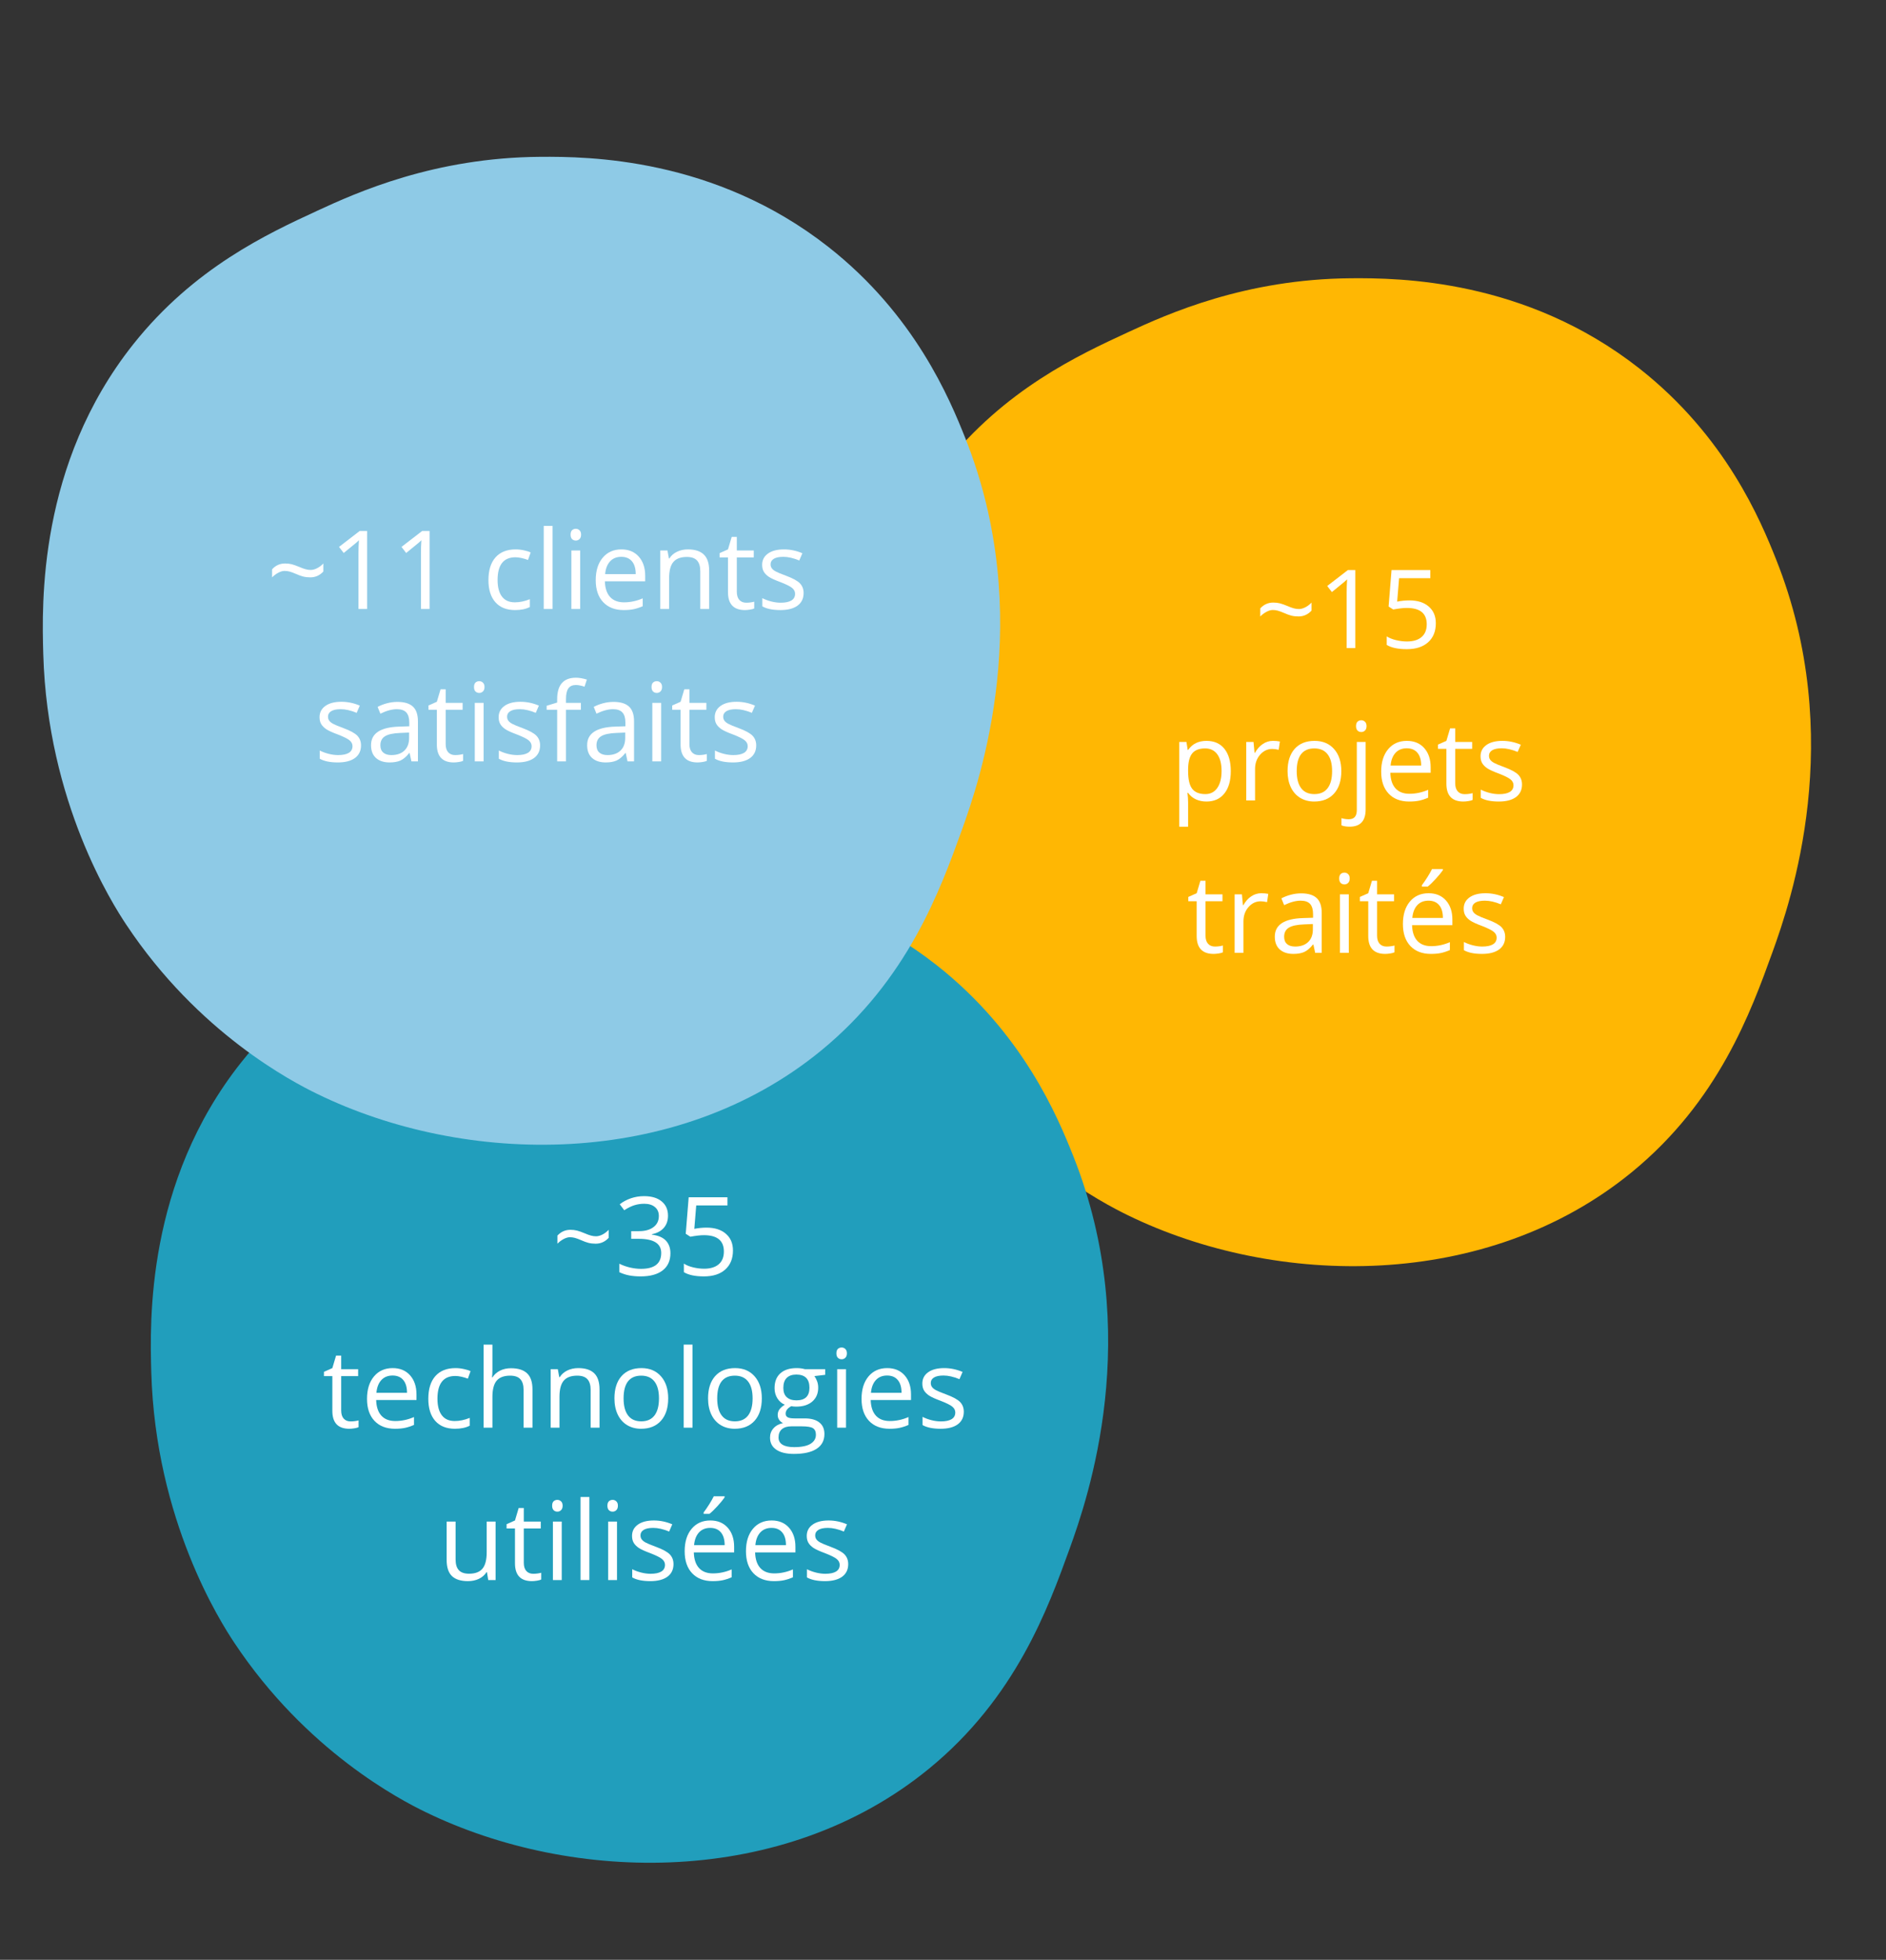
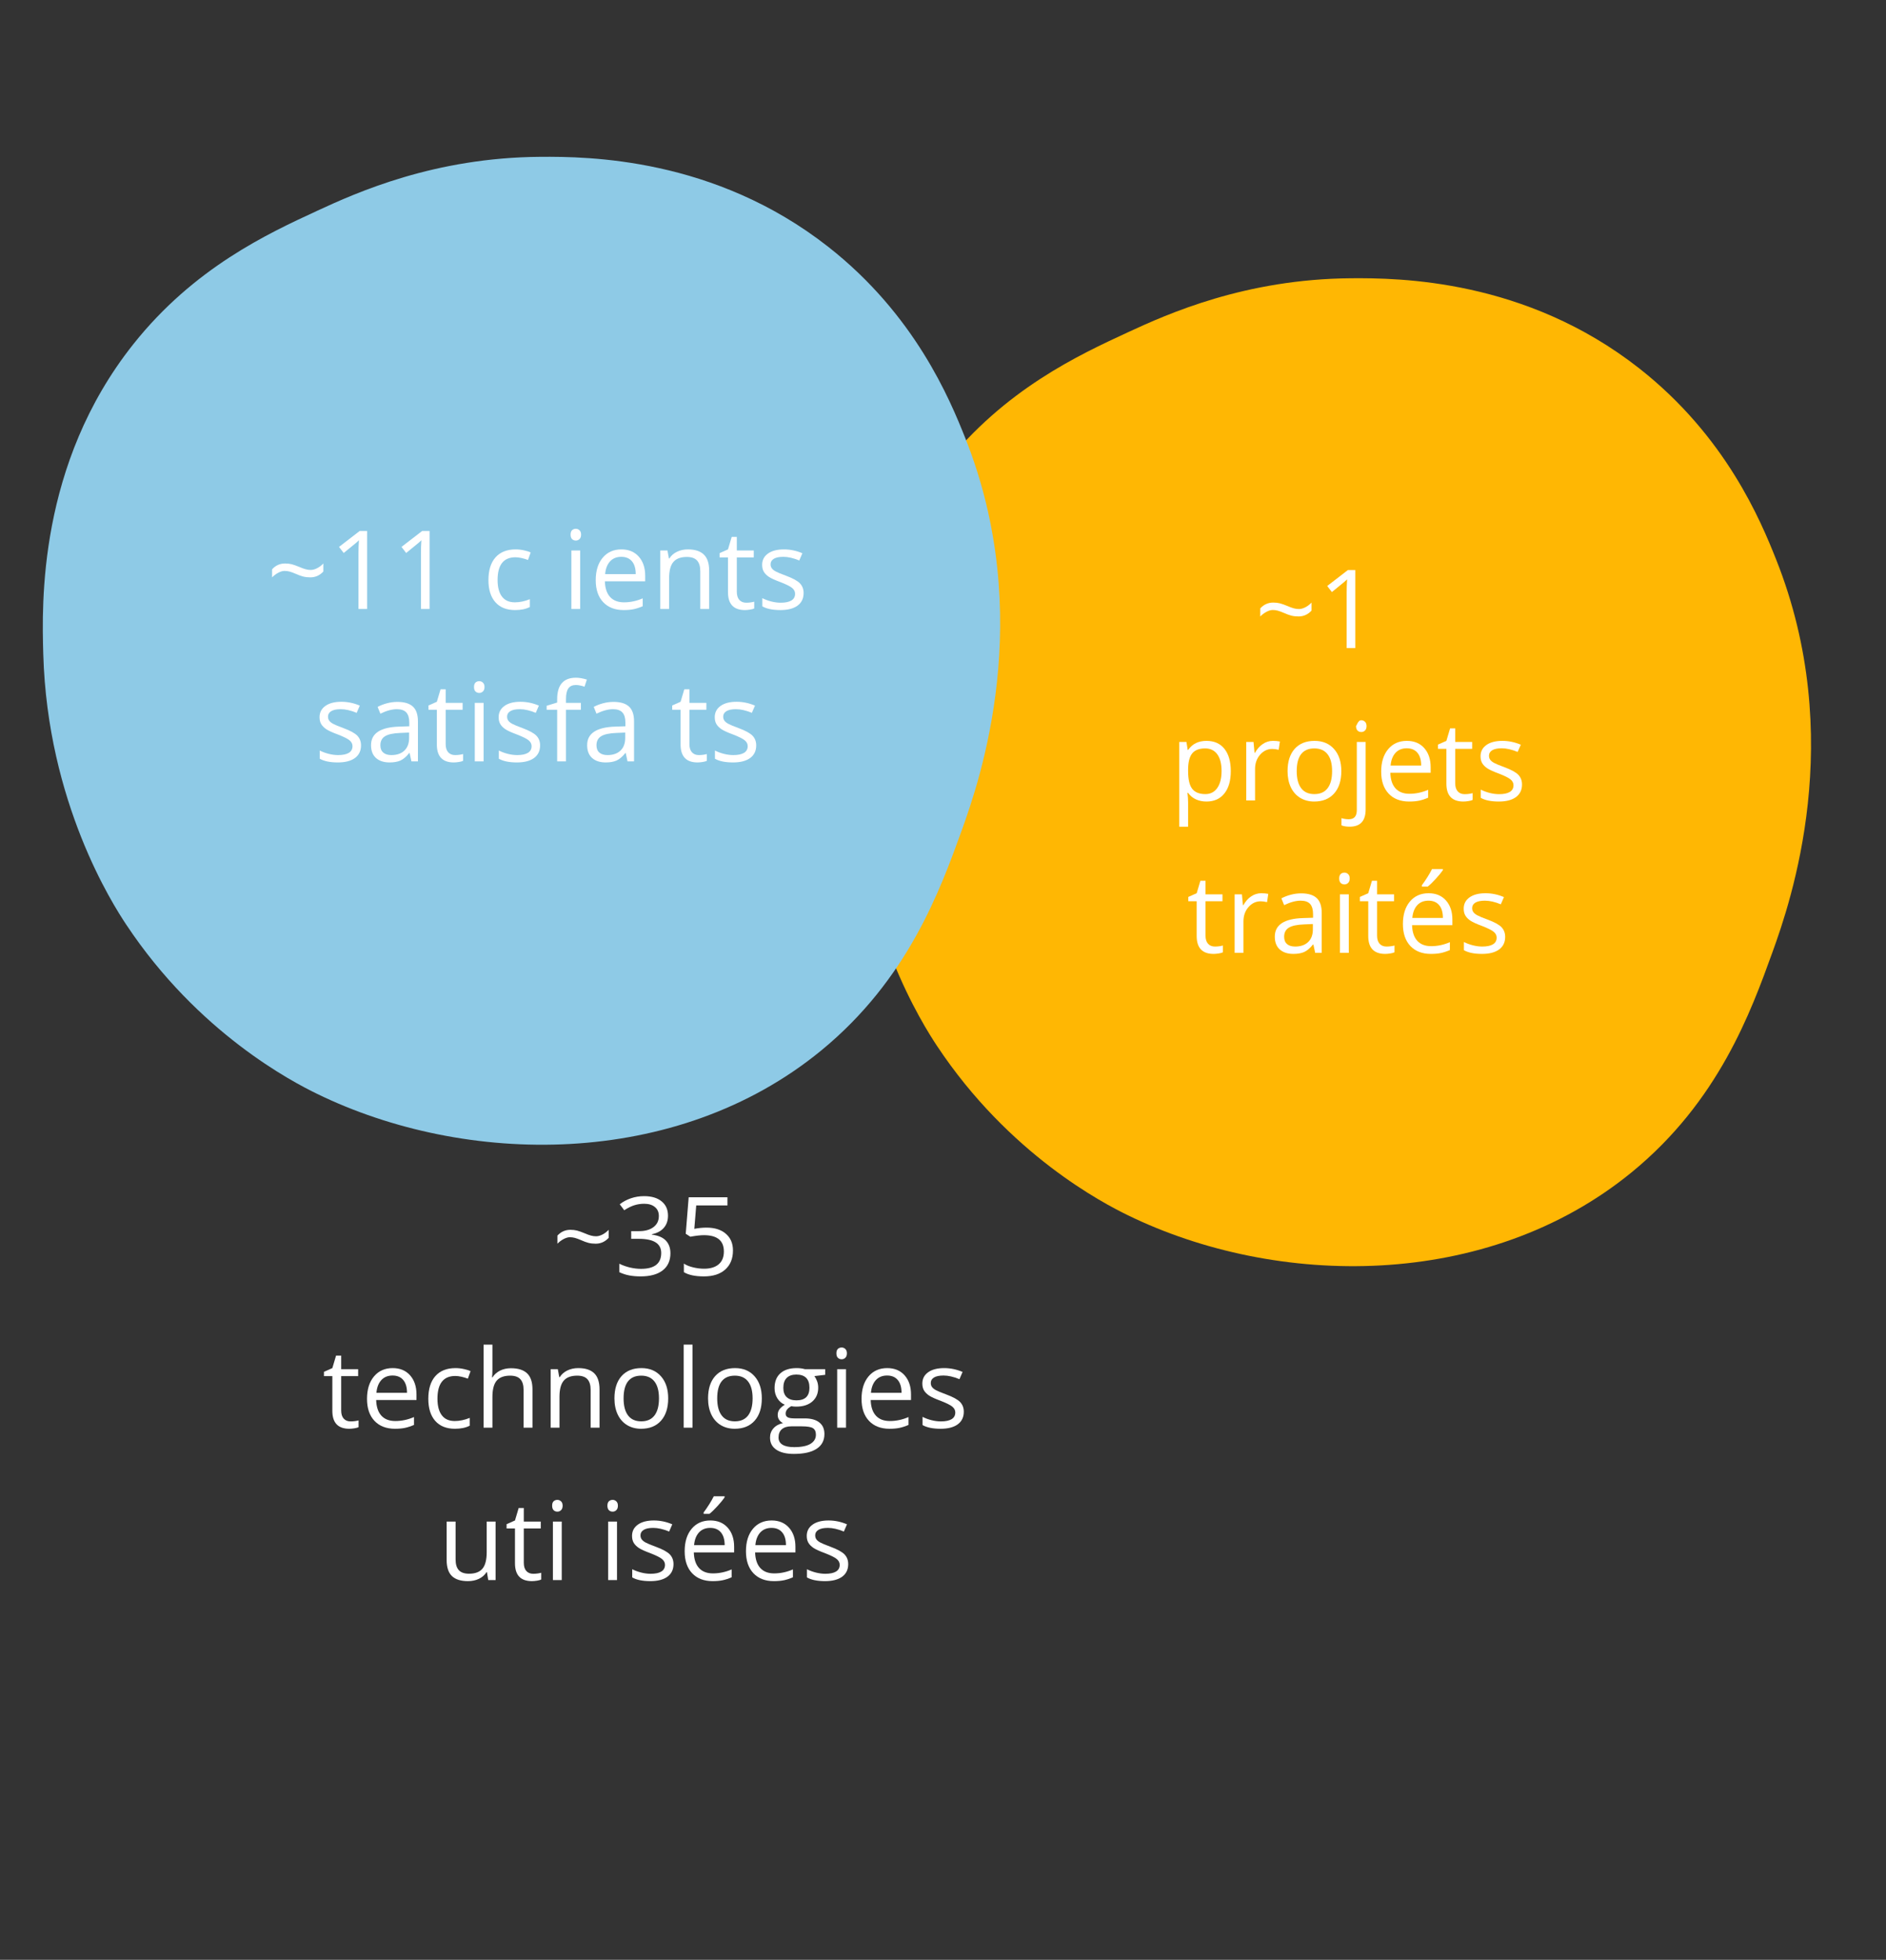
<svg xmlns="http://www.w3.org/2000/svg" width="614" zoomAndPan="magnify" viewBox="0 0 460.5 478.5" height="638" preserveAspectRatio="xMidYMid meet" version="1.0">
  <rect x="0" y="0" width="460.5" height="478.5" fill="#333333" stroke="none" />
  <defs>
    <g />
    <clipPath id="f8d5d645c3">
      <path d="M 208 67.77 L 443 67.77 L 443 310 L 208 310 Z M 208 67.77 " clip-rule="nonzero" />
    </clipPath>
    <clipPath id="48e1b208ff">
      <path d="M 36 213.43 L 271 213.43 L 271 455 L 36 455 Z M 36 213.43 " clip-rule="nonzero" />
    </clipPath>
    <clipPath id="6f272ee13d">
      <path d="M 10 38.117 L 245 38.117 L 245 280 L 10 280 Z M 10 38.117 " clip-rule="nonzero" />
    </clipPath>
  </defs>
  <g clip-path="url(#f8d5d645c3)">
    <path fill="#ffb703" d="M 329.902 67.941 C 341.508 67.859 372.426 68.098 400.246 89.938 C 421.422 106.559 429.914 127.164 433.66 136.57 C 451.02 180.168 437.25 220.133 432.781 232.477 C 427.516 247.039 419.652 268.801 398.488 286.152 C 363.043 315.203 311.637 314.395 275.383 296.711 C 269.473 293.832 246.398 281.926 228.777 255.355 C 225.551 250.488 209.582 225.641 208.555 189.363 C 208.211 177.176 207.234 143.027 230.535 113.695 C 245.371 95.023 263.379 86.691 275.383 81.137 C 285.133 76.625 304.047 68.117 329.902 67.941 Z M 329.902 67.941 " fill-opacity="1" fill-rule="nonzero" />
  </g>
  <g clip-path="url(#48e1b208ff)">
-     <path fill="#219ebc" d="M 158.285 213.598 C 169.891 213.52 200.809 213.758 228.629 235.598 C 249.805 252.219 258.301 272.824 262.047 282.23 C 279.402 325.828 265.633 365.793 261.164 378.137 C 255.898 392.699 248.039 414.461 226.871 431.809 C 191.426 460.863 140.02 460.055 103.766 442.367 C 97.855 439.492 74.781 427.586 57.16 401.016 C 53.934 396.148 37.965 371.301 36.938 335.023 C 36.594 322.836 35.617 288.688 58.922 259.352 C 73.754 240.684 91.762 232.348 103.766 226.797 C 113.516 222.285 132.434 213.773 158.285 213.598 Z M 158.285 213.598 " fill-opacity="1" fill-rule="nonzero" />
-   </g>
+     </g>
  <g clip-path="url(#6f272ee13d)">
    <path fill="#8ecae6" d="M 131.914 38.289 C 143.52 38.211 174.438 38.445 202.258 60.285 C 223.434 76.906 231.926 97.512 235.672 106.918 C 253.031 150.516 239.262 190.48 234.793 202.828 C 229.527 217.391 221.664 239.148 200.5 256.5 C 165.055 285.555 113.648 284.742 77.395 267.059 C 71.484 264.18 48.41 252.277 30.789 225.703 C 27.562 220.836 11.594 195.988 10.566 159.711 C 10.223 147.527 9.246 113.379 32.547 84.043 C 47.383 65.371 65.391 57.039 77.395 51.488 C 87.145 46.973 106.059 38.465 131.914 38.289 Z M 131.914 38.289 " fill-opacity="1" fill-rule="nonzero" />
  </g>
  <g fill="#ffffff" fill-opacity="1">
    <g transform="translate(65.073, 148.688)">
      <g>
        <path d="M 4.406 -9.297 C 3.945 -9.297 3.441 -9.148 2.891 -8.859 C 2.336 -8.566 1.828 -8.188 1.359 -7.719 L 1.359 -9.688 C 2.223 -10.633 3.281 -11.109 4.531 -11.109 C 5.125 -11.109 5.664 -11.047 6.156 -10.922 C 6.645 -10.797 7.273 -10.57 8.047 -10.25 C 8.617 -10 9.117 -9.816 9.547 -9.703 C 9.973 -9.586 10.391 -9.531 10.797 -9.531 C 11.266 -9.531 11.773 -9.664 12.328 -9.938 C 12.891 -10.219 13.406 -10.609 13.875 -11.109 L 13.875 -9.141 C 12.988 -8.191 11.93 -7.719 10.703 -7.719 C 10.078 -7.719 9.488 -7.785 8.938 -7.922 C 8.395 -8.066 7.812 -8.281 7.188 -8.562 C 6.531 -8.844 6.004 -9.035 5.609 -9.141 C 5.223 -9.242 4.82 -9.297 4.406 -9.297 Z M 4.406 -9.297 " />
      </g>
    </g>
  </g>
  <g fill="#ffffff" fill-opacity="1">
    <g transform="translate(80.326, 148.688)">
      <g>
        <path d="M 9.312 0 L 7.203 0 L 7.203 -13.578 C 7.203 -14.703 7.238 -15.77 7.312 -16.781 C 7.125 -16.602 6.914 -16.41 6.688 -16.203 C 6.469 -16.004 5.438 -15.16 3.594 -13.672 L 2.453 -15.156 L 7.5 -19.047 L 9.312 -19.047 Z M 9.312 0 " />
      </g>
    </g>
  </g>
  <g fill="#ffffff" fill-opacity="1">
    <g transform="translate(95.579, 148.688)">
      <g>
        <path d="M 9.312 0 L 7.203 0 L 7.203 -13.578 C 7.203 -14.703 7.238 -15.77 7.312 -16.781 C 7.125 -16.602 6.914 -16.41 6.688 -16.203 C 6.469 -16.004 5.438 -15.16 3.594 -13.672 L 2.453 -15.156 L 7.5 -19.047 L 9.312 -19.047 Z M 9.312 0 " />
      </g>
    </g>
  </g>
  <g fill="#ffffff" fill-opacity="1">
    <g transform="translate(110.833, 148.688)">
      <g />
    </g>
  </g>
  <g fill="#ffffff" fill-opacity="1">
    <g transform="translate(117.762, 148.688)">
      <g>
        <path d="M 8 0.266 C 5.938 0.266 4.336 -0.367 3.203 -1.641 C 2.066 -2.922 1.5 -4.723 1.5 -7.047 C 1.5 -9.441 2.07 -11.289 3.219 -12.594 C 4.375 -13.895 6.016 -14.547 8.141 -14.547 C 8.828 -14.547 9.516 -14.469 10.203 -14.312 C 10.891 -14.164 11.426 -13.992 11.812 -13.797 L 11.156 -11.969 C 10.676 -12.156 10.156 -12.312 9.594 -12.438 C 9.031 -12.562 8.531 -12.625 8.094 -12.625 C 5.188 -12.625 3.734 -10.773 3.734 -7.078 C 3.734 -5.316 4.086 -3.969 4.797 -3.031 C 5.504 -2.094 6.555 -1.625 7.953 -1.625 C 9.141 -1.625 10.359 -1.879 11.609 -2.391 L 11.609 -0.484 C 10.648 0.016 9.445 0.266 8 0.266 Z M 8 0.266 " />
      </g>
    </g>
  </g>
  <g fill="#ffffff" fill-opacity="1">
    <g transform="translate(130.462, 148.688)">
      <g>
+         </g>
+     </g>
+   </g>
+   <g fill="#ffffff" fill-opacity="1">
+     <g transform="translate(137.21, 148.688)">
+       <g>
+         <path d="M 4.453 0 L 2.297 0 L 2.297 -14.281 L 4.453 -14.281 Z M 2.109 -18.156 C 2.109 -18.645 2.227 -19.004 2.469 -19.234 C 2.719 -19.461 3.023 -19.578 3.391 -19.578 C 3.734 -19.578 4.031 -19.457 4.281 -19.219 C 4.539 -18.988 4.672 -18.633 4.672 -18.156 C 4.672 -17.664 4.539 -17.301 4.281 -17.062 C 4.031 -16.82 3.734 -16.703 3.391 -16.703 C 3.023 -16.703 2.719 -16.82 2.469 -17.062 C 2.227 -17.301 2.109 -17.664 2.109 -18.156 Z M 2.109 -18.156 " />
+       </g>
+     </g>
+   </g>
+   <g fill="#ffffff" fill-opacity="1">
+     <g transform="translate(143.957, 148.688)">
+       <g>
+         <path d="M 8.328 0.266 C 6.211 0.266 4.547 -0.375 3.328 -1.656 C 2.109 -2.945 1.5 -4.738 1.5 -7.031 C 1.5 -9.332 2.066 -11.16 3.203 -12.516 C 4.336 -13.867 5.859 -14.547 7.766 -14.547 C 9.555 -14.547 10.973 -13.957 12.016 -12.781 C 13.055 -11.602 13.578 -10.051 13.578 -8.125 L 13.578 -6.75 L 3.734 -6.75 C 3.785 -5.07 4.211 -3.797 5.016 -2.922 C 5.816 -2.055 6.945 -1.625 8.406 -1.625 C 9.945 -1.625 11.469 -1.945 12.969 -2.594 L 12.969 -0.672 C 12.195 -0.336 11.469 -0.098 10.781 0.047 C 10.102 0.191 9.285 0.266 8.328 0.266 Z M 7.734 -12.734 C 6.586 -12.734 5.672 -12.359 4.984 -11.609 C 4.305 -10.859 3.91 -9.828 3.797 -8.516 L 11.266 -8.516 C 11.266 -9.879 10.957 -10.922 10.344 -11.641 C 9.738 -12.367 8.867 -12.734 7.734 -12.734 Z M 7.734 -12.734 " />
+       </g>
+     </g>
+   </g>
+   <g fill="#ffffff" fill-opacity="1">
+     <g transform="translate(158.923, 148.688)">
+       <g>
+         <path d="M 12.062 0 L 12.062 -9.234 C 12.062 -10.398 11.797 -11.27 11.266 -11.844 C 10.742 -12.414 9.914 -12.703 8.781 -12.703 C 7.289 -12.703 6.195 -12.297 5.5 -11.484 C 4.801 -10.68 4.453 -9.352 4.453 -7.5 L 4.453 0 L 2.297 0 L 2.297 -14.281 L 4.047 -14.281 L 4.406 -12.328 L 4.516 -12.328 C 4.953 -13.035 5.57 -13.582 6.375 -13.969 C 7.176 -14.352 8.066 -14.547 9.047 -14.547 C 10.766 -14.547 12.055 -14.129 12.922 -13.297 C 13.797 -12.461 14.234 -11.133 14.234 -9.312 L 14.234 0 Z M 12.062 0 " />
+       </g>
+     </g>
+   </g>
+   <g fill="#ffffff" fill-opacity="1">
+     <g transform="translate(175.297, 148.688)">
+       <g>
+         <path d="M 6.906 -1.531 C 7.289 -1.531 7.66 -1.555 8.016 -1.609 C 8.367 -1.66 8.648 -1.719 8.859 -1.781 L 8.859 -0.125 C 8.629 -0.008 8.285 0.082 7.828 0.156 C 7.367 0.227 6.957 0.266 6.594 0.266 C 3.832 0.266 2.453 -1.191 2.453 -4.109 L 2.453 -12.594 L 0.406 -12.594 L 0.406 -13.641 L 2.453 -14.547 L 3.359 -17.594 L 4.609 -17.594 L 4.609 -14.281 L 8.75 -14.281 L 8.75 -12.594 L 4.609 -12.594 L 4.609 -4.203 C 4.609 -3.336 4.812 -2.676 5.219 -2.219 C 5.633 -1.758 6.195 -1.531 6.906 -1.531 Z M 6.906 -1.531 " />
+       </g>
+     </g>
+   </g>
+   <g fill="#ffffff" fill-opacity="1">
+     <g transform="translate(184.714, 148.688)">
+       <g>
+         <path d="M 11.5 -3.891 C 11.5 -2.566 11.004 -1.539 10.016 -0.812 C 9.023 -0.094 7.633 0.266 5.844 0.266 C 3.957 0.266 2.484 -0.035 1.422 -0.641 L 1.422 -2.641 C 2.109 -2.297 2.844 -2.023 3.625 -1.828 C 4.414 -1.629 5.176 -1.531 5.906 -1.531 C 7.031 -1.531 7.895 -1.707 8.5 -2.062 C 9.113 -2.426 9.422 -2.977 9.422 -3.719 C 9.422 -4.27 9.176 -4.742 8.688 -5.141 C 8.207 -5.535 7.27 -6.004 5.875 -6.547 C 4.551 -7.035 3.609 -7.461 3.047 -7.828 C 2.484 -8.203 2.062 -8.625 1.781 -9.094 C 1.508 -9.562 1.375 -10.125 1.375 -10.781 C 1.375 -11.938 1.848 -12.852 2.797 -13.531 C 3.742 -14.207 5.047 -14.547 6.703 -14.547 C 8.234 -14.547 9.734 -14.234 11.203 -13.609 L 10.438 -11.844 C 9 -12.438 7.703 -12.734 6.547 -12.734 C 5.516 -12.734 4.738 -12.57 4.219 -12.25 C 3.695 -11.926 3.438 -11.484 3.438 -10.922 C 3.438 -10.535 3.535 -10.207 3.734 -9.938 C 3.93 -9.664 4.242 -9.41 4.672 -9.172 C 5.109 -8.93 5.945 -8.582 7.188 -8.125 C 8.875 -7.5 10.016 -6.875 10.609 -6.25 C 11.203 -5.625 11.5 -4.836 11.5 -3.891 Z M 11.5 -3.891 " />
+       </g>
+     </g>
+   </g>
+   <g fill="#ffffff" fill-opacity="1">
+     <g transform="translate(76.649, 185.891)">
+       <g>
+         <path d="M 11.5 -3.891 C 11.5 -2.566 11.004 -1.539 10.016 -0.812 C 9.023 -0.094 7.633 0.266 5.844 0.266 C 3.957 0.266 2.484 -0.035 1.422 -0.641 L 1.422 -2.641 C 2.109 -2.297 2.844 -2.023 3.625 -1.828 C 4.414 -1.629 5.176 -1.531 5.906 -1.531 C 7.031 -1.531 7.895 -1.707 8.5 -2.062 C 9.113 -2.426 9.422 -2.977 9.422 -3.719 C 9.422 -4.27 9.176 -4.742 8.688 -5.141 C 8.207 -5.535 7.27 -6.004 5.875 -6.547 C 4.551 -7.035 3.609 -7.461 3.047 -7.828 C 2.484 -8.203 2.062 -8.625 1.781 -9.094 C 1.508 -9.562 1.375 -10.125 1.375 -10.781 C 1.375 -11.938 1.848 -12.852 2.797 -13.531 C 3.742 -14.207 5.047 -14.547 6.703 -14.547 C 8.234 -14.547 9.734 -14.234 11.203 -13.609 L 10.438 -11.844 C 9 -12.438 7.703 -12.734 6.547 -12.734 C 5.516 -12.734 4.738 -12.57 4.219 -12.25 C 3.695 -11.926 3.438 -11.484 3.438 -10.922 C 3.438 -10.535 3.535 -10.207 3.734 -9.938 C 3.93 -9.664 4.242 -9.41 4.672 -9.172 C 5.109 -8.93 5.945 -8.582 7.188 -8.125 C 8.875 -7.5 10.016 -6.875 10.609 -6.25 C 11.203 -5.625 11.5 -4.836 11.5 -3.891 Z M 11.5 -3.891 " />
+       </g>
+     </g>
+   </g>
+   <g fill="#ffffff" fill-opacity="1">
+     <g transform="translate(89.375, 185.891)">
+       <g>
+         <path d="M 11.078 0 L 10.641 -2.031 L 10.547 -2.031 C 9.828 -1.133 9.113 -0.523 8.406 -0.203 C 7.695 0.109 6.816 0.266 5.766 0.266 C 4.348 0.266 3.234 -0.098 2.422 -0.828 C 1.617 -1.555 1.219 -2.598 1.219 -3.953 C 1.219 -6.836 3.523 -8.348 8.141 -8.484 L 10.562 -8.562 L 10.562 -9.453 C 10.562 -10.566 10.32 -11.391 9.844 -11.922 C 9.363 -12.461 8.594 -12.734 7.531 -12.734 C 6.344 -12.734 5 -12.367 3.5 -11.641 L 2.828 -13.297 C 3.535 -13.672 4.305 -13.969 5.141 -14.188 C 5.973 -14.406 6.812 -14.516 7.656 -14.516 C 9.363 -14.516 10.625 -14.133 11.438 -13.375 C 12.258 -12.625 12.672 -11.414 12.672 -9.75 L 12.672 0 Z M 6.188 -1.531 C 7.531 -1.531 8.586 -1.895 9.359 -2.625 C 10.129 -3.363 10.516 -4.398 10.516 -5.734 L 10.516 -7.031 L 8.359 -6.938 C 6.629 -6.875 5.383 -6.602 4.625 -6.125 C 3.875 -5.656 3.5 -4.922 3.5 -3.922 C 3.5 -3.141 3.734 -2.547 4.203 -2.141 C 4.672 -1.734 5.332 -1.531 6.188 -1.531 Z M 6.188 -1.531 " />
+       </g>
+     </g>
+   </g>
+   <g fill="#ffffff" fill-opacity="1">
+     <g transform="translate(104.211, 185.891)">
+       <g>
+         <path d="M 6.906 -1.531 C 7.289 -1.531 7.66 -1.555 8.016 -1.609 C 8.367 -1.66 8.648 -1.719 8.859 -1.781 L 8.859 -0.125 C 8.629 -0.008 8.285 0.082 7.828 0.156 C 7.367 0.227 6.957 0.266 6.594 0.266 C 3.832 0.266 2.453 -1.191 2.453 -4.109 L 2.453 -12.594 L 0.406 -12.594 L 0.406 -13.641 L 2.453 -14.547 L 3.359 -17.594 L 4.609 -17.594 L 4.609 -14.281 L 8.75 -14.281 L 8.75 -12.594 L 4.609 -12.594 L 4.609 -4.203 C 4.609 -3.336 4.812 -2.676 5.219 -2.219 C 5.633 -1.758 6.195 -1.531 6.906 -1.531 Z M 6.906 -1.531 " />
+       </g>
+     </g>
+   </g>
+   <g fill="#ffffff" fill-opacity="1">
+     <g transform="translate(113.629, 185.891)">
+       <g>
+         <path d="M 4.453 0 L 2.297 0 L 2.297 -14.281 L 4.453 -14.281 Z M 2.109 -18.156 C 2.109 -18.645 2.227 -19.004 2.469 -19.234 C 2.719 -19.461 3.023 -19.578 3.391 -19.578 C 3.734 -19.578 4.031 -19.457 4.281 -19.219 C 4.539 -18.988 4.672 -18.633 4.672 -18.156 C 4.672 -17.664 4.539 -17.301 4.281 -17.062 C 4.031 -16.82 3.734 -16.703 3.391 -16.703 C 3.023 -16.703 2.719 -16.82 2.469 -17.062 C 2.227 -17.301 2.109 -17.664 2.109 -18.156 Z M 2.109 -18.156 " />
+       </g>
+     </g>
+   </g>
+   <g fill="#ffffff" fill-opacity="1">
+     <g transform="translate(120.376, 185.891)">
+       <g>
+         <path d="M 11.5 -3.891 C 11.5 -2.566 11.004 -1.539 10.016 -0.812 C 9.023 -0.094 7.633 0.266 5.844 0.266 C 3.957 0.266 2.484 -0.035 1.422 -0.641 L 1.422 -2.641 C 2.109 -2.297 2.844 -2.023 3.625 -1.828 C 4.414 -1.629 5.176 -1.531 5.906 -1.531 C 7.031 -1.531 7.895 -1.707 8.5 -2.062 C 9.113 -2.426 9.422 -2.977 9.422 -3.719 C 9.422 -4.27 9.176 -4.742 8.688 -5.141 C 8.207 -5.535 7.27 -6.004 5.875 -6.547 C 4.551 -7.035 3.609 -7.461 3.047 -7.828 C 2.484 -8.203 2.062 -8.625 1.781 -9.094 C 1.508 -9.562 1.375 -10.125 1.375 -10.781 C 1.375 -11.938 1.848 -12.852 2.797 -13.531 C 3.742 -14.207 5.047 -14.547 6.703 -14.547 C 8.234 -14.547 9.734 -14.234 11.203 -13.609 L 10.438 -11.844 C 9 -12.438 7.703 -12.734 6.547 -12.734 C 5.516 -12.734 4.738 -12.57 4.219 -12.25 C 3.695 -11.926 3.438 -11.484 3.438 -10.922 C 3.438 -10.535 3.535 -10.207 3.734 -9.938 C 3.93 -9.664 4.242 -9.41 4.672 -9.172 C 5.109 -8.93 5.945 -8.582 7.188 -8.125 C 8.875 -7.5 10.016 -6.875 10.609 -6.25 C 11.203 -5.625 11.5 -4.836 11.5 -3.891 Z M 11.5 -3.891 " />
+       </g>
+     </g>
+   </g>
+   <g fill="#ffffff" fill-opacity="1">
+     <g transform="translate(133.102, 185.891)">
+       <g>
+         <path d="M 8.734 -12.594 L 5.094 -12.594 L 5.094 0 L 2.938 0 L 2.938 -12.594 L 0.375 -12.594 L 0.375 -13.578 L 2.938 -14.359 L 2.938 -15.156 C 2.938 -18.664 4.469 -20.422 7.531 -20.422 C 8.289 -20.422 9.176 -20.27 10.188 -19.969 L 9.625 -18.234 C 8.789 -18.504 8.082 -18.641 7.5 -18.641 C 6.676 -18.641 6.066 -18.363 5.672 -17.812 C 5.285 -17.27 5.094 -16.398 5.094 -15.203 L 5.094 -14.281 L 8.734 -14.281 Z M 8.734 -12.594 " />
+       </g>
+     </g>
+   </g>
+   <g fill="#ffffff" fill-opacity="1">
+     <g transform="translate(142.142, 185.891)">
+       <g>
+         <path d="M 11.078 0 L 10.641 -2.031 L 10.547 -2.031 C 9.828 -1.133 9.113 -0.523 8.406 -0.203 C 7.695 0.109 6.816 0.266 5.766 0.266 C 4.348 0.266 3.234 -0.098 2.422 -0.828 C 1.617 -1.555 1.219 -2.598 1.219 -3.953 C 1.219 -6.836 3.523 -8.348 8.141 -8.484 L 10.562 -8.562 L 10.562 -9.453 C 10.562 -10.566 10.32 -11.391 9.844 -11.922 C 9.363 -12.461 8.594 -12.734 7.531 -12.734 C 6.344 -12.734 5 -12.367 3.5 -11.641 L 2.828 -13.297 C 3.535 -13.672 4.305 -13.969 5.141 -14.188 C 5.973 -14.406 6.812 -14.516 7.656 -14.516 C 9.363 -14.516 10.625 -14.133 11.438 -13.375 C 12.258 -12.625 12.672 -11.414 12.672 -9.75 L 12.672 0 Z M 6.188 -1.531 C 7.531 -1.531 8.586 -1.895 9.359 -2.625 C 10.129 -3.363 10.516 -4.398 10.516 -5.734 L 10.516 -7.031 L 8.359 -6.938 C 6.629 -6.875 5.383 -6.602 4.625 -6.125 C 3.875 -5.656 3.5 -4.922 3.5 -3.922 C 3.5 -3.141 3.734 -2.547 4.203 -2.141 C 4.672 -1.734 5.332 -1.531 6.188 -1.531 Z M 6.188 -1.531 " />
+       </g>
+     </g>
+   </g>
+   <g fill="#ffffff" fill-opacity="1">
+     <g transform="translate(156.978, 185.891)">
+       <g>
+         </g>
+     </g>
+   </g>
+   <g fill="#ffffff" fill-opacity="1">
+     <g transform="translate(163.725, 185.891)">
+       <g>
+         <path d="M 6.906 -1.531 C 7.289 -1.531 7.66 -1.555 8.016 -1.609 C 8.367 -1.66 8.648 -1.719 8.859 -1.781 L 8.859 -0.125 C 8.629 -0.008 8.285 0.082 7.828 0.156 C 7.367 0.227 6.957 0.266 6.594 0.266 C 3.832 0.266 2.453 -1.191 2.453 -4.109 L 2.453 -12.594 L 0.406 -12.594 L 0.406 -13.641 L 2.453 -14.547 L 3.359 -17.594 L 4.609 -17.594 L 4.609 -14.281 L 8.75 -14.281 L 8.75 -12.594 L 4.609 -12.594 L 4.609 -4.203 C 4.609 -3.336 4.812 -2.676 5.219 -2.219 C 5.633 -1.758 6.195 -1.531 6.906 -1.531 Z M 6.906 -1.531 " />
+       </g>
+     </g>
+   </g>
+   <g fill="#ffffff" fill-opacity="1">
+     <g transform="translate(173.143, 185.891)">
+       <g>
+         <path d="M 11.5 -3.891 C 11.5 -2.566 11.004 -1.539 10.016 -0.812 C 9.023 -0.094 7.633 0.266 5.844 0.266 C 3.957 0.266 2.484 -0.035 1.422 -0.641 L 1.422 -2.641 C 2.109 -2.297 2.844 -2.023 3.625 -1.828 C 4.414 -1.629 5.176 -1.531 5.906 -1.531 C 7.031 -1.531 7.895 -1.707 8.5 -2.062 C 9.113 -2.426 9.422 -2.977 9.422 -3.719 C 9.422 -4.27 9.176 -4.742 8.688 -5.141 C 8.207 -5.535 7.27 -6.004 5.875 -6.547 C 4.551 -7.035 3.609 -7.461 3.047 -7.828 C 2.484 -8.203 2.062 -8.625 1.781 -9.094 C 1.508 -9.562 1.375 -10.125 1.375 -10.781 C 1.375 -11.938 1.848 -12.852 2.797 -13.531 C 3.742 -14.207 5.047 -14.547 6.703 -14.547 C 8.234 -14.547 9.734 -14.234 11.203 -13.609 L 10.438 -11.844 C 9 -12.438 7.703 -12.734 6.547 -12.734 C 5.516 -12.734 4.738 -12.57 4.219 -12.25 C 3.695 -11.926 3.438 -11.484 3.438 -10.922 C 3.438 -10.535 3.535 -10.207 3.734 -9.938 C 3.93 -9.664 4.242 -9.41 4.672 -9.172 C 5.109 -8.93 5.945 -8.582 7.188 -8.125 C 8.875 -7.5 10.016 -6.875 10.609 -6.25 C 11.203 -5.625 11.5 -4.836 11.5 -3.891 Z M 11.5 -3.891 " />
+       </g>
+     </g>
+   </g>
+   <g fill="#ffffff" fill-opacity="1">
+     <g transform="translate(306.356, 158.232)">
+       <g>
+         <path d="M 4.406 -9.297 C 3.945 -9.297 3.441 -9.148 2.891 -8.859 C 2.336 -8.566 1.828 -8.188 1.359 -7.719 L 1.359 -9.688 C 2.223 -10.633 3.281 -11.109 4.531 -11.109 C 5.125 -11.109 5.664 -11.047 6.156 -10.922 C 6.645 -10.797 7.273 -10.57 8.047 -10.25 C 8.617 -10 9.117 -9.816 9.547 -9.703 C 9.973 -9.586 10.391 -9.531 10.797 -9.531 C 11.266 -9.531 11.773 -9.664 12.328 -9.938 C 12.891 -10.219 13.406 -10.609 13.875 -11.109 L 13.875 -9.141 C 12.988 -8.191 11.93 -7.719 10.703 -7.719 C 10.078 -7.719 9.488 -7.785 8.938 -7.922 C 8.395 -8.066 7.812 -8.281 7.188 -8.562 C 6.531 -8.844 6.004 -9.035 5.609 -9.141 C 5.223 -9.242 4.82 -9.297 4.406 -9.297 Z M 4.406 -9.297 " />
+       </g>
+     </g>
+   </g>
+   <g fill="#ffffff" fill-opacity="1">
+     <g transform="translate(321.609, 158.232)">
+       <g>
+         <path d="M 9.312 0 L 7.203 0 L 7.203 -13.578 C 7.203 -14.703 7.238 -15.77 7.312 -16.781 C 7.125 -16.602 6.914 -16.41 6.688 -16.203 C 6.469 -16.004 5.438 -15.16 3.594 -13.672 L 2.453 -15.156 L 7.5 -19.047 L 9.312 -19.047 Z M 9.312 0 " />
+       </g>
+     </g>
+   </g>
+   <g fill="#ffffff" fill-opacity="1">
+     <g transform="translate(336.862, 158.232)">
+       <g>
+         </g>
+     </g>
+   </g>
+   <g fill="#ffffff" fill-opacity="1">
+     <g transform="translate(285.644, 195.435)">
+       <g>
+         <path d="M 8.938 0.266 C 8.008 0.266 7.16 0.094 6.391 -0.25 C 5.617 -0.594 4.973 -1.125 4.453 -1.844 L 4.297 -1.844 C 4.398 -1.008 4.453 -0.219 4.453 0.531 L 4.453 6.406 L 2.297 6.406 L 2.297 -14.281 L 4.047 -14.281 L 4.359 -12.328 L 4.453 -12.328 C 5.016 -13.109 5.66 -13.672 6.391 -14.016 C 7.129 -14.367 7.977 -14.547 8.938 -14.547 C 10.832 -14.547 12.297 -13.895 13.328 -12.594 C 14.359 -11.301 14.875 -9.488 14.875 -7.156 C 14.875 -4.812 14.348 -2.988 13.297 -1.688 C 12.254 -0.383 10.801 0.266 8.938 0.266 Z M 8.625 -12.703 C 7.164 -12.703 6.109 -12.297 5.453 -11.484 C 4.805 -10.68 4.473 -9.398 4.453 -7.641 L 4.453 -7.156 C 4.453 -5.145 4.785 -3.707 5.453 -2.844 C 6.129 -1.977 7.203 -1.547 8.672 -1.547 C 9.91 -1.547 10.879 -2.047 11.578 -3.047 C 12.273 -4.047 12.625 -5.426 12.625 -7.188 C 12.625 -8.957 12.273 -10.316 11.578 -11.266 C 10.879 -12.223 9.895 -12.703 8.625 -12.703 Z M 8.625 -12.703 " />
+       </g>
+     </g>
+   </g>
+   <g fill="#ffffff" fill-opacity="1">
+     <g transform="translate(301.991, 195.435)">
+       <g>
+         <path d="M 8.812 -14.547 C 9.445 -14.547 10.016 -14.492 10.516 -14.391 L 10.219 -12.375 C 9.625 -12.508 9.102 -12.578 8.656 -12.578 C 7.5 -12.578 6.508 -12.109 5.688 -11.172 C 4.863 -10.234 4.453 -9.062 4.453 -7.656 L 4.453 0 L 2.297 0 L 2.297 -14.281 L 4.078 -14.281 L 4.328 -11.641 L 4.438 -11.641 C 4.957 -12.566 5.594 -13.281 6.344 -13.781 C 7.094 -14.289 7.914 -14.547 8.812 -14.547 Z M 8.812 -14.547 " />
+       </g>
+     </g>
+   </g>
+   <g fill="#ffffff" fill-opacity="1">
+     <g transform="translate(312.881, 195.435)">
+       <g>
+         <path d="M 14.625 -7.156 C 14.625 -4.82 14.035 -3 12.859 -1.688 C 11.691 -0.383 10.07 0.266 8 0.266 C 6.719 0.266 5.582 -0.031 4.594 -0.625 C 3.602 -1.227 2.836 -2.094 2.297 -3.219 C 1.766 -4.344 1.5 -5.656 1.5 -7.156 C 1.5 -9.477 2.078 -11.289 3.234 -12.594 C 4.398 -13.895 6.02 -14.547 8.094 -14.547 C 10.094 -14.547 11.68 -13.879 12.859 -12.547 C 14.035 -11.223 14.625 -9.426 14.625 -7.156 Z M 3.734 -7.156 C 3.734 -5.332 4.098 -3.941 4.828 -2.984 C 5.555 -2.023 6.629 -1.547 8.047 -1.547 C 9.461 -1.547 10.535 -2.02 11.266 -2.969 C 12.004 -3.926 12.375 -5.32 12.375 -7.156 C 12.375 -8.969 12.004 -10.344 11.266 -11.281 C 10.535 -12.227 9.457 -12.703 8.031 -12.703 C 6.613 -12.703 5.539 -12.238 4.812 -11.312 C 4.094 -10.383 3.734 -9 3.734 -7.156 Z M 3.734 -7.156 " />
+       </g>
+     </g>
+   </g>
+   <g fill="#ffffff" fill-opacity="1">
+     <g transform="translate(328.993, 195.435)">
+       <g>
+         <path d="M 0.562 6.406 C -0.258 6.406 -0.93 6.297 -1.453 6.078 L -1.453 4.328 C -0.848 4.504 -0.254 4.594 0.328 4.594 C 1.004 4.594 1.5 4.406 1.812 4.031 C 2.133 3.664 2.297 3.102 2.297 2.344 L 2.297 -14.281 L 4.453 -14.281 L 4.453 2.188 C 4.453 5 3.156 6.406 0.562 6.406 Z M 2.109 -18.156 C 2.719 -19.461 3.023 -19.578 3.391 -19.578 C 3.734 -19.578 4.031 -19.457 4.281 -19.219 C 4.539 -18.988 4.672 -18.633 4.672 -18.156 C 4.672 -17.664 4.539 -17.301 4.281 -17.062 C 4.031 -16.82 3.734 -16.703 3.391 -16.703 C 3.023 -16.703 2.719 -16.82 2.469 -17.062 C 2.227 -17.301 2.109 -17.664 2.109 -18.156 Z M 2.109 -18.156 " />
+       </g>
+     </g>
+   </g>
+   <g fill="#ffffff" fill-opacity="1">
+     <g transform="translate(335.741, 195.435)">
+       <g>
+         <path d="M 8.328 0.266 C 6.211 0.266 4.547 -0.375 3.328 -1.656 C 2.109 -2.945 1.5 -4.738 1.5 -7.031 C 1.5 -9.332 2.066 -11.16 3.203 -12.516 C 4.336 -13.867 5.859 -14.547 7.766 -14.547 C 9.555 -14.547 10.973 -13.957 12.016 -12.781 C 13.055 -11.602 13.578 -10.051 13.578 -8.125 L 13.578 -6.75 L 3.734 -6.75 C 3.785 -5.07 4.211 -3.797 5.016 -2.922 C 5.816 -2.055 6.945 -1.625 8.406 -1.625 C 9.945 -1.625 11.469 -1.945 12.969 -2.594 L 12.969 -0.672 C 12.195 -0.336 11.469 -0.098 10.781 0.047 C 10.102 0.191 9.285 0.266 8.328 0.266 Z M 7.734 -12.734 C 6.586 -12.734 5.672 -12.359 4.984 -11.609 C 4.305 -10.859 3.91 -9.828 3.797 -8.516 L 11.266 -8.516 C 11.266 -9.879 10.957 -10.922 10.344 -11.641 C 9.738 -12.367 8.867 -12.734 7.734 -12.734 Z M 7.734 -12.734 " />
+       </g>
+     </g>
+   </g>
+   <g fill="#ffffff" fill-opacity="1">
+     <g transform="translate(350.707, 195.435)">
+       <g>
+         <path d="M 6.906 -1.531 C 7.289 -1.531 7.66 -1.555 8.016 -1.609 C 8.367 -1.66 8.648 -1.719 8.859 -1.781 L 8.859 -0.125 C 8.629 -0.008 8.285 0.082 7.828 0.156 C 7.367 0.227 6.957 0.266 6.594 0.266 C 3.832 0.266 2.453 -1.191 2.453 -4.109 L 2.453 -12.594 L 0.406 -12.594 L 0.406 -13.641 L 2.453 -14.547 L 3.359 -17.594 L 4.609 -17.594 L 4.609 -14.281 L 8.75 -14.281 L 8.75 -12.594 L 4.609 -12.594 L 4.609 -4.203 C 4.609 -3.336 4.812 -2.676 5.219 -2.219 C 5.633 -1.758 6.195 -1.531 6.906 -1.531 Z M 6.906 -1.531 " />
+       </g>
+     </g>
+   </g>
+   <g fill="#ffffff" fill-opacity="1">
+     <g transform="translate(360.125, 195.435)">
+       <g>
+         <path d="M 11.5 -3.891 C 11.5 -2.566 11.004 -1.539 10.016 -0.812 C 9.023 -0.094 7.633 0.266 5.844 0.266 C 3.957 0.266 2.484 -0.035 1.422 -0.641 L 1.422 -2.641 C 2.109 -2.297 2.844 -2.023 3.625 -1.828 C 4.414 -1.629 5.176 -1.531 5.906 -1.531 C 7.031 -1.531 7.895 -1.707 8.5 -2.062 C 9.113 -2.426 9.422 -2.977 9.422 -3.719 C 9.422 -4.27 9.176 -4.742 8.688 -5.141 C 8.207 -5.535 7.27 -6.004 5.875 -6.547 C 4.551 -7.035 3.609 -7.461 3.047 -7.828 C 2.484 -8.203 2.062 -8.625 1.781 -9.094 C 1.508 -9.562 1.375 -10.125 1.375 -10.781 C 1.375 -11.938 1.848 -12.852 2.797 -13.531 C 3.742 -14.207 5.047 -14.547 6.703 -14.547 C 8.234 -14.547 9.734 -14.234 11.203 -13.609 L 10.438 -11.844 C 9 -12.438 7.703 -12.734 6.547 -12.734 C 5.516 -12.734 4.738 -12.57 4.219 -12.25 C 3.695 -11.926 3.438 -11.484 3.438 -10.922 C 3.438 -10.535 3.535 -10.207 3.734 -9.938 C 3.93 -9.664 4.242 -9.41 4.672 -9.172 C 5.109 -8.93 5.945 -8.582 7.188 -8.125 C 8.875 -7.5 10.016 -6.875 10.609 -6.25 C 11.203 -5.625 11.5 -4.836 11.5 -3.891 Z M 11.5 -3.891 " />
+       </g>
+     </g>
+   </g>
+   <g fill="#ffffff" fill-opacity="1">
+     <g transform="translate(289.738, 232.639)">
+       <g>
+         <path d="M 6.906 -1.531 C 7.289 -1.531 7.66 -1.555 8.016 -1.609 C 8.367 -1.66 8.648 -1.719 8.859 -1.781 L 8.859 -0.125 C 8.629 -0.008 8.285 0.082 7.828 0.156 C 7.367 0.227 6.957 0.266 6.594 0.266 C 3.832 0.266 2.453 -1.191 2.453 -4.109 L 2.453 -12.594 L 0.406 -12.594 L 0.406 -13.641 L 2.453 -14.547 L 3.359 -17.594 L 4.609 -17.594 L 4.609 -14.281 L 8.75 -14.281 L 8.75 -12.594 L 4.609 -12.594 L 4.609 -4.203 C 4.609 -3.336 4.812 -2.676 5.219 -2.219 C 5.633 -1.758 6.195 -1.531 6.906 -1.531 Z M 6.906 -1.531 " />
+       </g>
+     </g>
+   </g>
+   <g fill="#ffffff" fill-opacity="1">
+     <g transform="translate(299.156, 232.639)">
+       <g>
+         <path d="M 8.812 -14.547 C 9.445 -14.547 10.016 -14.492 10.516 -14.391 L 10.219 -12.375 C 9.625 -12.508 9.102 -12.578 8.656 -12.578 C 7.5 -12.578 6.508 -12.109 5.688 -11.172 C 4.863 -10.234 4.453 -9.062 4.453 -7.656 L 4.453 0 L 2.297 0 L 2.297 -14.281 L 4.078 -14.281 L 4.328 -11.641 L 4.438 -11.641 C 4.957 -12.566 5.594 -13.281 6.344 -13.781 C 7.094 -14.289 7.914 -14.547 8.812 -14.547 Z M 8.812 -14.547 " />
+       </g>
+     </g>
+   </g>
+   <g fill="#ffffff" fill-opacity="1">
+     <g transform="translate(310.045, 232.639)">
+       <g>
+         <path d="M 11.078 0 L 10.641 -2.031 L 10.547 -2.031 C 9.828 -1.133 9.113 -0.523 8.406 -0.203 C 7.695 0.109 6.816 0.266 5.766 0.266 C 4.348 0.266 3.234 -0.098 2.422 -0.828 C 1.617 -1.555 1.219 -2.598 1.219 -3.953 C 1.219 -6.836 3.523 -8.348 8.141 -8.484 L 10.562 -8.562 L 10.562 -9.453 C 10.562 -10.566 10.32 -11.391 9.844 -11.922 C 9.363 -12.461 8.594 -12.734 7.531 -12.734 C 6.344 -12.734 5 -12.367 3.5 -11.641 L 2.828 -13.297 C 3.535 -13.672 4.305 -13.969 5.141 -14.188 C 5.973 -14.406 6.812 -14.516 7.656 -14.516 C 9.363 -14.516 10.625 -14.133 11.438 -13.375 C 12.258 -12.625 12.672 -11.414 12.672 -9.75 L 12.672 0 Z M 6.188 -1.531 C 7.531 -1.531 8.586 -1.895 9.359 -2.625 C 10.129 -3.363 10.516 -4.398 10.516 -5.734 L 10.516 -7.031 L 8.359 -6.938 C 6.629 -6.875 5.383 -6.602 4.625 -6.125 C 3.875 -5.656 3.5 -4.922 3.5 -3.922 C 3.5 -3.141 3.734 -2.547 4.203 -2.141 C 4.672 -1.734 5.332 -1.531 6.188 -1.531 Z M 6.188 -1.531 " />
+       </g>
+     </g>
+   </g>
+   <g fill="#ffffff" fill-opacity="1">
+     <g transform="translate(324.881, 232.639)">
+       <g>
+         <path d="M 4.453 0 L 2.297 0 L 2.297 -14.281 L 4.453 -14.281 Z M 2.109 -18.156 C 2.109 -18.645 2.227 -19.004 2.469 -19.234 C 2.719 -19.461 3.023 -19.578 3.391 -19.578 C 3.734 -19.578 4.031 -19.457 4.281 -19.219 C 4.539 -18.988 4.672 -18.633 4.672 -18.156 C 4.672 -17.664 4.539 -17.301 4.281 -17.062 C 4.031 -16.82 3.734 -16.703 3.391 -16.703 C 3.023 -16.703 2.719 -16.82 2.469 -17.062 C 2.227 -17.301 2.109 -17.664 2.109 -18.156 Z M 2.109 -18.156 " />
+       </g>
+     </g>
+   </g>
+   <g fill="#ffffff" fill-opacity="1">
+     <g transform="translate(331.629, 232.639)">
+       <g>
+         <path d="M 6.906 -1.531 C 7.289 -1.531 7.66 -1.555 8.016 -1.609 C 8.367 -1.66 8.648 -1.719 8.859 -1.781 L 8.859 -0.125 C 8.629 -0.008 8.285 0.082 7.828 0.156 C 7.367 0.227 6.957 0.266 6.594 0.266 C 3.832 0.266 2.453 -1.191 2.453 -4.109 L 2.453 -12.594 L 0.406 -12.594 L 0.406 -13.641 L 2.453 -14.547 L 3.359 -17.594 L 4.609 -17.594 L 4.609 -14.281 L 8.75 -14.281 L 8.75 -12.594 L 4.609 -12.594 L 4.609 -4.203 C 4.609 -3.336 4.812 -2.676 5.219 -2.219 C 5.633 -1.758 6.195 -1.531 6.906 -1.531 Z M 6.906 -1.531 " />
+       </g>
+     </g>
+   </g>
+   <g fill="#ffffff" fill-opacity="1">
+     <g transform="translate(341.046, 232.639)">
+       <g>
+         <path d="M 8.328 0.266 C 6.211 0.266 4.547 -0.375 3.328 -1.656 C 2.109 -2.945 1.5 -4.738 1.5 -7.031 C 1.5 -9.332 2.066 -11.16 3.203 -12.516 C 4.336 -13.867 5.859 -14.547 7.766 -14.547 C 9.555 -14.547 10.973 -13.957 12.016 -12.781 C 13.055 -11.602 13.578 -10.051 13.578 -8.125 L 13.578 -6.75 L 3.734 -6.75 C 3.785 -5.07 4.211 -3.797 5.016 -2.922 C 5.816 -2.055 6.945 -1.625 8.406 -1.625 C 9.945 -1.625 11.469 -1.945 12.969 -2.594 L 12.969 -0.672 C 12.195 -0.336 11.469 -0.098 10.781 0.047 C 10.102 0.191 9.285 0.266 8.328 0.266 Z M 7.734 -12.734 C 6.586 -12.734 5.672 -12.359 4.984 -11.609 C 4.305 -10.859 3.91 -9.828 3.797 -8.516 L 11.266 -8.516 C 11.266 -9.879 10.957 -10.922 10.344 -11.641 C 9.738 -12.367 8.867 -12.734 7.734 -12.734 Z M 6.125 -16.5 C 6.539 -17.039 6.988 -17.691 7.469 -18.453 C 7.945 -19.211 8.328 -19.879 8.609 -20.453 L 11.25 -20.453 L 11.25 -20.172 C 10.863 -19.609 10.289 -18.91 9.531 -18.078 C 8.781 -17.254 8.125 -16.617 7.562 -16.172 L 6.125 -16.172 Z M 6.125 -16.5 " />
+       </g>
+     </g>
+   </g>
+   <g fill="#ffffff" fill-opacity="1">
+     <g transform="translate(356.013, 232.639)">
+       <g>
+         <path d="M 11.5 -3.891 C 11.5 -2.566 11.004 -1.539 10.016 -0.812 C 9.023 -0.094 7.633 0.266 5.844 0.266 C 3.957 0.266 2.484 -0.035 1.422 -0.641 L 1.422 -2.641 C 2.109 -2.297 2.844 -2.023 3.625 -1.828 C 4.414 -1.629 5.176 -1.531 5.906 -1.531 C 7.031 -1.531 7.895 -1.707 8.5 -2.062 C 9.113 -2.426 9.422 -2.977 9.422 -3.719 C 9.422 -4.27 9.176 -4.742 8.688 -5.141 C 8.207 -5.535 7.27 -6.004 5.875 -6.547 C 4.551 -7.035 3.609 -7.461 3.047 -7.828 C 2.484 -8.203 2.062 -8.625 1.781 -9.094 C 1.508 -9.562 1.375 -10.125 1.375 -10.781 C 1.375 -11.938 1.848 -12.852 2.797 -13.531 C 3.742 -14.207 5.047 -14.547 6.703 -14.547 C 8.234 -14.547 9.734 -14.234 11.203 -13.609 L 10.438 -11.844 C 9 -12.438 7.703 -12.734 6.547 -12.734 C 5.516 -12.734 4.738 -12.57 4.219 -12.25 C 3.695 -11.926 3.438 -11.484 3.438 -10.922 C 3.438 -10.535 3.535 -10.207 3.734 -9.938 C 3.93 -9.664 4.242 -9.41 4.672 -9.172 C 5.109 -8.93 5.945 -8.582 7.188 -8.125 C 8.875 -7.5 10.016 -6.875 10.609 -6.25 C 11.203 -5.625 11.5 -4.836 11.5 -3.891 Z M 11.5 -3.891 " />
+       </g>
+     </g>
+   </g>
+   <g fill="#ffffff" fill-opacity="1">
+     <g transform="translate(134.74, 311.378)">
+       <g>
+         <path d="M 4.406 -9.297 C 3.945 -9.297 3.441 -9.148 2.891 -8.859 C 2.336 -8.566 1.828 -8.188 1.359 -7.719 L 1.359 -9.688 C 2.223 -10.633 3.281 -11.109 4.531 -11.109 C 5.125 -11.109 5.664 -11.047 6.156 -10.922 C 6.645 -10.797 7.273 -10.57 8.047 -10.25 C 8.617 -10 9.117 -9.816 9.547 -9.703 C 9.973 -9.586 10.391 -9.531 10.797 -9.531 C 11.266 -9.531 11.773 -9.664 12.328 -9.938 C 12.891 -10.219 13.406 -10.609 13.875 -11.109 L 13.875 -9.141 C 12.988 -8.191 11.93 -7.719 10.703 -7.719 C 10.078 -7.719 9.488 -7.785 8.938 -7.922 C 8.395 -8.066 7.812 -8.281 7.188 -8.562 C 6.531 -8.844 6.004 -9.035 5.609 -9.141 C 5.223 -9.242 4.82 -9.297 4.406 -9.297 Z M 4.406 -9.297 " />
+       </g>
+     </g>
+   </g>
+   <g fill="#ffffff" fill-opacity="1">
+     <g transform="translate(149.994, 311.378)">
+       <g>
+         <path d="M 13.109 -14.562 C 13.109 -13.352 12.766 -12.359 12.078 -11.578 C 11.398 -10.805 10.438 -10.289 9.188 -10.031 L 9.188 -9.922 C 10.719 -9.734 11.852 -9.25 12.594 -8.469 C 13.332 -7.688 13.703 -6.66 13.703 -5.391 C 13.703 -3.578 13.07 -2.18 11.812 -1.203 C 10.551 -0.223 8.758 0.266 6.438 0.266 C 5.426 0.266 4.5 0.188 3.656 0.031 C 2.82 -0.125 2.008 -0.391 1.219 -0.766 L 1.219 -2.828 C 2.051 -2.422 2.93 -2.109 3.859 -1.891 C 4.797 -1.68 5.68 -1.578 6.516 -1.578 C 9.805 -1.578 11.453 -2.867 11.453 -5.453 C 11.453 -7.754 9.633 -8.906 6 -8.906 L 4.125 -8.906 L 4.125 -10.781 L 6.031 -10.781 C 7.52 -10.781 8.695 -11.109 9.562 -11.766 C 10.438 -12.422 10.875 -13.328 10.875 -14.484 C 10.875 -15.422 10.551 -16.148 9.906 -16.672 C 9.27 -17.203 8.406 -17.469 7.312 -17.469 C 6.477 -17.469 5.691 -17.352 4.953 -17.125 C 4.211 -16.906 3.367 -16.492 2.422 -15.891 L 1.328 -17.344 C 2.109 -17.957 3.008 -18.441 4.031 -18.797 C 5.051 -19.148 6.129 -19.328 7.266 -19.328 C 9.109 -19.328 10.539 -18.898 11.562 -18.047 C 12.594 -17.203 13.109 -16.039 13.109 -14.562 Z M 13.109 -14.562 " />
+       </g>
+     </g>
+   </g>
+   <g fill="#ffffff" fill-opacity="1">
+     <g transform="translate(165.247, 311.378)">
+       <g>
+         <path d="M 7.266 -11.641 C 9.266 -11.641 10.836 -11.141 11.984 -10.141 C 13.141 -9.148 13.719 -7.789 13.719 -6.062 C 13.719 -4.082 13.086 -2.531 11.828 -1.406 C 10.578 -0.289 8.848 0.266 6.641 0.266 C 4.492 0.266 2.859 -0.078 1.734 -0.766 L 1.734 -2.859 C 2.336 -2.461 3.094 -2.156 4 -1.938 C 4.906 -1.719 5.797 -1.609 6.672 -1.609 C 8.203 -1.609 9.391 -1.969 10.234 -2.688 C 11.078 -3.406 11.5 -4.445 11.5 -5.812 C 11.5 -8.469 9.875 -9.797 6.625 -9.797 C 5.789 -9.797 4.688 -9.672 3.312 -9.422 L 2.188 -10.141 L 2.906 -19.047 L 12.375 -19.047 L 12.375 -17.062 L 4.75 -17.062 L 4.281 -11.344 C 5.27 -11.539 6.266 -11.641 7.266 -11.641 Z M 7.266 -11.641 " />
+       </g>
+     </g>
+   </g>
+   <g fill="#ffffff" fill-opacity="1">
+     <g transform="translate(78.696, 348.581)">
+       <g>
+         <path d="M 6.906 -1.531 C 7.289 -1.531 7.66 -1.555 8.016 -1.609 C 8.367 -1.66 8.648 -1.719 8.859 -1.781 L 8.859 -0.125 C 8.629 -0.008 8.285 0.082 7.828 0.156 C 7.367 0.227 6.957 0.266 6.594 0.266 C 3.832 0.266 2.453 -1.191 2.453 -4.109 L 2.453 -12.594 L 0.406 -12.594 L 0.406 -13.641 L 2.453 -14.547 L 3.359 -17.594 L 4.609 -17.594 L 4.609 -14.281 L 8.75 -14.281 L 8.75 -12.594 L 4.609 -12.594 L 4.609 -4.203 C 4.609 -3.336 4.812 -2.676 5.219 -2.219 C 5.633 -1.758 6.195 -1.531 6.906 -1.531 Z M 6.906 -1.531 " />
+       </g>
+     </g>
+   </g>
+   <g fill="#ffffff" fill-opacity="1">
+     <g transform="translate(88.113, 348.581)">
+       <g>
+         <path d="M 8.328 0.266 C 6.211 0.266 4.547 -0.375 3.328 -1.656 C 2.109 -2.945 1.5 -4.738 1.5 -7.031 C 1.5 -9.332 2.066 -11.16 3.203 -12.516 C 4.336 -13.867 5.859 -14.547 7.766 -14.547 C 9.555 -14.547 10.973 -13.957 12.016 -12.781 C 13.055 -11.602 13.578 -10.051 13.578 -8.125 L 13.578 -6.75 L 3.734 -6.75 C 3.785 -5.07 4.211 -3.797 5.016 -2.922 C 5.816 -2.055 6.945 -1.625 8.406 -1.625 C 9.945 -1.625 11.469 -1.945 12.969 -2.594 L 12.969 -0.672 C 12.195 -0.336 11.469 -0.098 10.781 0.047 C 10.102 0.191 9.285 0.266 8.328 0.266 Z M 7.734 -12.734 C 6.586 -12.734 5.672 -12.359 4.984 -11.609 C 4.305 -10.859 3.91 -9.828 3.797 -8.516 L 11.266 -8.516 C 11.266 -9.879 10.957 -10.922 10.344 -11.641 C 9.738 -12.367 8.867 -12.734 7.734 -12.734 Z M 7.734 -12.734 " />
+       </g>
+     </g>
+   </g>
+   <g fill="#ffffff" fill-opacity="1">
+     <g transform="translate(103.08, 348.581)">
+       <g>
+         <path d="M 8 0.266 C 5.938 0.266 4.336 -0.367 3.203 -1.641 C 2.066 -2.922 1.5 -4.723 1.5 -7.047 C 1.5 -9.441 2.07 -11.289 3.219 -12.594 C 4.375 -13.895 6.016 -14.547 8.141 -14.547 C 8.828 -14.547 9.516 -14.469 10.203 -14.312 C 10.891 -14.164 11.426 -13.992 11.812 -13.797 L 11.156 -11.969 C 10.676 -12.156 10.156 -12.312 9.594 -12.438 C 9.031 -12.562 8.531 -12.625 8.094 -12.625 C 5.188 -12.625 3.734 -10.773 3.734 -7.078 C 3.734 -5.316 4.086 -3.969 4.797 -3.031 C 5.504 -2.094 6.555 -1.625 7.953 -1.625 C 9.141 -1.625 10.359 -1.879 11.609 -2.391 L 11.609 -0.484 C 10.648 0.016 9.445 0.266 8 0.266 Z M 8 0.266 " />
+       </g>
+     </g>
+   </g>
+   <g fill="#ffffff" fill-opacity="1">
+     <g transform="translate(115.78, 348.581)">
+       <g>
+         <path d="M 12.062 0 L 12.062 -9.234 C 12.062 -10.398 11.797 -11.27 11.266 -11.844 C 10.742 -12.414 9.914 -12.703 8.781 -12.703 C 7.281 -12.703 6.18 -12.289 5.484 -11.469 C 4.797 -10.656 4.453 -9.32 4.453 -7.469 L 4.453 0 L 2.297 0 L 2.297 -20.281 L 4.453 -20.281 L 4.453 -14.141 C 4.453 -13.398 4.422 -12.785 4.359 -12.297 L 4.484 -12.297 C 4.91 -12.984 5.516 -13.523 6.297 -13.922 C 7.086 -14.316 7.984 -14.516 8.984 -14.516 C 10.734 -14.516 12.047 -14.098 12.922 -13.266 C 13.797 -12.441 14.234 -11.125 14.234 -9.312 L 14.234 0 Z M 12.062 0 " />
+       </g>
+     </g>
+   </g>
+   <g fill="#ffffff" fill-opacity="1">
+     <g transform="translate(132.153, 348.581)">
+       <g>
+         <path d="M 12.062 0 L 12.062 -9.234 C 12.062 -10.398 11.797 -11.27 11.266 -11.844 C 10.742 -12.414 9.914 -12.703 8.781 -12.703 C 7.289 -12.703 6.195 -12.297 5.5 -11.484 C 4.801 -10.68 4.453 -9.352 4.453 -7.5 L 4.453 0 L 2.297 0 L 2.297 -14.281 L 4.047 -14.281 L 4.406 -12.328 L 4.516 -12.328 C 4.953 -13.035 5.57 -13.582 6.375 -13.969 C 7.176 -14.352 8.066 -14.547 9.047 -14.547 C 10.766 -14.547 12.055 -14.129 12.922 -13.297 C 13.797 -12.461 14.234 -11.133 14.234 -9.312 L 14.234 0 Z M 12.062 0 " />
+       </g>
+     </g>
+   </g>
+   <g fill="#ffffff" fill-opacity="1">
+     <g transform="translate(148.526, 348.581)">
+       <g>
+         <path d="M 14.625 -7.156 C 14.625 -4.82 14.035 -3 12.859 -1.688 C 11.691 -0.383 10.07 0.266 8 0.266 C 6.719 0.266 5.582 -0.031 4.594 -0.625 C 3.602 -1.227 2.836 -2.094 2.297 -3.219 C 1.766 -4.344 1.5 -5.656 1.5 -7.156 C 1.5 -9.477 2.078 -11.289 3.234 -12.594 C 4.398 -13.895 6.02 -14.547 8.094 -14.547 C 10.094 -14.547 11.68 -13.879 12.859 -12.547 C 14.035 -11.223 14.625 -9.426 14.625 -7.156 Z M 3.734 -7.156 C 3.734 -5.332 4.098 -3.941 4.828 -2.984 C 5.555 -2.023 6.629 -1.547 8.047 -1.547 C 9.461 -1.547 10.535 -2.02 11.266 -2.969 C 12.004 -3.926 12.375 -5.32 12.375 -7.156 C 12.375 -8.969 12.004 -10.344 11.266 -11.281 C 10.535 -12.227 9.457 -12.703 8.031 -12.703 C 6.613 -12.703 5.539 -12.238 4.812 -11.312 C 4.094 -10.383 3.734 -9 3.734 -7.156 Z M 3.734 -7.156 " />
+       </g>
+     </g>
+   </g>
+   <g fill="#ffffff" fill-opacity="1">
+     <g transform="translate(164.639, 348.581)">
+       <g>
        <path d="M 4.453 0 L 2.297 0 L 2.297 -20.281 L 4.453 -20.281 Z M 4.453 0 " />
      </g>
    </g>
  </g>
  <g fill="#ffffff" fill-opacity="1">
-     <g transform="translate(137.21, 148.688)">
-       <g>
-         <path d="M 4.453 0 L 2.297 0 L 2.297 -14.281 L 4.453 -14.281 Z M 2.109 -18.156 C 2.109 -18.645 2.227 -19.004 2.469 -19.234 C 2.719 -19.461 3.023 -19.578 3.391 -19.578 C 3.734 -19.578 4.031 -19.457 4.281 -19.219 C 4.539 -18.988 4.672 -18.633 4.672 -18.156 C 4.672 -17.664 4.539 -17.301 4.281 -17.062 C 4.031 -16.82 3.734 -16.703 3.391 -16.703 C 3.023 -16.703 2.719 -16.82 2.469 -17.062 C 2.227 -17.301 2.109 -17.664 2.109 -18.156 Z M 2.109 -18.156 " />
-       </g>
-     </g>
-   </g>
-   <g fill="#ffffff" fill-opacity="1">
-     <g transform="translate(143.957, 148.688)">
+     <g transform="translate(171.386, 348.581)">
+       <g>
+         <path d="M 14.625 -7.156 C 14.625 -4.82 14.035 -3 12.859 -1.688 C 11.691 -0.383 10.07 0.266 8 0.266 C 6.719 0.266 5.582 -0.031 4.594 -0.625 C 3.602 -1.227 2.836 -2.094 2.297 -3.219 C 1.766 -4.344 1.5 -5.656 1.5 -7.156 C 1.5 -9.477 2.078 -11.289 3.234 -12.594 C 4.398 -13.895 6.02 -14.547 8.094 -14.547 C 10.094 -14.547 11.68 -13.879 12.859 -12.547 C 14.035 -11.223 14.625 -9.426 14.625 -7.156 Z M 3.734 -7.156 C 3.734 -5.332 4.098 -3.941 4.828 -2.984 C 5.555 -2.023 6.629 -1.547 8.047 -1.547 C 9.461 -1.547 10.535 -2.02 11.266 -2.969 C 12.004 -3.926 12.375 -5.32 12.375 -7.156 C 12.375 -8.969 12.004 -10.344 11.266 -11.281 C 10.535 -12.227 9.457 -12.703 8.031 -12.703 C 6.613 -12.703 5.539 -12.238 4.812 -11.312 C 4.094 -10.383 3.734 -9 3.734 -7.156 Z M 3.734 -7.156 " />
+       </g>
+     </g>
+   </g>
+   <g fill="#ffffff" fill-opacity="1">
+     <g transform="translate(187.499, 348.581)">
+       <g>
+         <path d="M 13.984 -14.281 L 13.984 -12.906 L 11.344 -12.594 C 11.582 -12.289 11.797 -11.895 11.984 -11.406 C 12.18 -10.914 12.281 -10.363 12.281 -9.75 C 12.281 -8.352 11.801 -7.234 10.844 -6.391 C 9.883 -5.555 8.57 -5.141 6.906 -5.141 C 6.477 -5.141 6.078 -5.176 5.703 -5.25 C 4.785 -4.758 4.328 -4.148 4.328 -3.422 C 4.328 -3.023 4.488 -2.734 4.812 -2.547 C 5.133 -2.359 5.688 -2.266 6.469 -2.266 L 8.984 -2.266 C 10.535 -2.266 11.723 -1.938 12.547 -1.281 C 13.379 -0.633 13.797 0.305 13.797 1.547 C 13.797 3.129 13.16 4.332 11.891 5.156 C 10.629 5.988 8.781 6.406 6.344 6.406 C 4.477 6.406 3.039 6.055 2.031 5.359 C 1.02 4.672 0.516 3.691 0.516 2.422 C 0.516 1.555 0.789 0.805 1.344 0.172 C 1.895 -0.461 2.676 -0.895 3.688 -1.125 C 3.32 -1.289 3.016 -1.547 2.766 -1.891 C 2.516 -2.234 2.391 -2.633 2.391 -3.094 C 2.391 -3.625 2.531 -4.082 2.812 -4.469 C 3.094 -4.863 3.531 -5.242 4.125 -5.609 C 3.383 -5.91 2.781 -6.426 2.312 -7.156 C 1.852 -7.883 1.625 -8.719 1.625 -9.656 C 1.625 -11.219 2.094 -12.422 3.031 -13.266 C 3.969 -14.117 5.301 -14.547 7.031 -14.547 C 7.77 -14.547 8.441 -14.457 9.047 -14.281 Z M 2.594 2.391 C 2.594 3.172 2.914 3.758 3.562 4.156 C 4.219 4.551 5.156 4.75 6.375 4.75 C 8.188 4.75 9.531 4.477 10.406 3.938 C 11.281 3.395 11.719 2.66 11.719 1.734 C 11.719 0.961 11.477 0.426 11 0.125 C 10.52 -0.176 9.617 -0.328 8.297 -0.328 L 5.703 -0.328 C 4.723 -0.328 3.957 -0.094 3.406 0.375 C 2.863 0.844 2.594 1.516 2.594 2.391 Z M 3.766 -9.703 C 3.766 -8.703 4.047 -7.945 4.609 -7.438 C 5.172 -6.926 5.957 -6.672 6.969 -6.672 C 9.082 -6.672 10.141 -7.695 10.141 -9.75 C 10.141 -11.895 9.07 -12.969 6.938 -12.969 C 5.914 -12.969 5.129 -12.691 4.578 -12.141 C 4.035 -11.598 3.766 -10.785 3.766 -9.703 Z M 3.766 -9.703 " />
+       </g>
+     </g>
+   </g>
+   <g fill="#ffffff" fill-opacity="1">
+     <g transform="translate(202.114, 348.581)">
+       <g>
+         <path d="M 4.453 0 L 2.297 0 L 2.297 -14.281 L 4.453 -14.281 Z M 2.109 -18.156 C 2.109 -18.645 2.227 -19.004 2.469 -19.234 C 2.719 -19.461 3.023 -19.578 3.391 -19.578 C 3.734 -19.578 4.031 -19.457 4.281 -19.219 C 4.539 -18.988 4.672 -18.633 4.672 -18.156 C 4.672 -17.664 4.539 -17.301 4.281 -17.062 C 4.031 -16.82 3.734 -16.703 3.391 -16.703 C 3.023 -16.703 2.719 -16.82 2.469 -17.062 C 2.227 -17.301 2.109 -17.664 2.109 -18.156 Z M 2.109 -18.156 " />
+       </g>
+     </g>
+   </g>
+   <g fill="#ffffff" fill-opacity="1">
+     <g transform="translate(208.861, 348.581)">
      <g>
        <path d="M 8.328 0.266 C 6.211 0.266 4.547 -0.375 3.328 -1.656 C 2.109 -2.945 1.5 -4.738 1.5 -7.031 C 1.5 -9.332 2.066 -11.16 3.203 -12.516 C 4.336 -13.867 5.859 -14.547 7.766 -14.547 C 9.555 -14.547 10.973 -13.957 12.016 -12.781 C 13.055 -11.602 13.578 -10.051 13.578 -8.125 L 13.578 -6.75 L 3.734 -6.75 C 3.785 -5.07 4.211 -3.797 5.016 -2.922 C 5.816 -2.055 6.945 -1.625 8.406 -1.625 C 9.945 -1.625 11.469 -1.945 12.969 -2.594 L 12.969 -0.672 C 12.195 -0.336 11.469 -0.098 10.781 0.047 C 10.102 0.191 9.285 0.266 8.328 0.266 Z M 7.734 -12.734 C 6.586 -12.734 5.672 -12.359 4.984 -11.609 C 4.305 -10.859 3.91 -9.828 3.797 -8.516 L 11.266 -8.516 C 11.266 -9.879 10.957 -10.922 10.344 -11.641 C 9.738 -12.367 8.867 -12.734 7.734 -12.734 Z M 7.734 -12.734 " />
      </g>
    </g>
  </g>
  <g fill="#ffffff" fill-opacity="1">
-     <g transform="translate(158.923, 148.688)">
-       <g>
-         <path d="M 12.062 0 L 12.062 -9.234 C 12.062 -10.398 11.797 -11.27 11.266 -11.844 C 10.742 -12.414 9.914 -12.703 8.781 -12.703 C 7.289 -12.703 6.195 -12.297 5.5 -11.484 C 4.801 -10.68 4.453 -9.352 4.453 -7.5 L 4.453 0 L 2.297 0 L 2.297 -14.281 L 4.047 -14.281 L 4.406 -12.328 L 4.516 -12.328 C 4.953 -13.035 5.57 -13.582 6.375 -13.969 C 7.176 -14.352 8.066 -14.547 9.047 -14.547 C 10.766 -14.547 12.055 -14.129 12.922 -13.297 C 13.797 -12.461 14.234 -11.133 14.234 -9.312 L 14.234 0 Z M 12.062 0 " />
-       </g>
-     </g>
-   </g>
-   <g fill="#ffffff" fill-opacity="1">
-     <g transform="translate(175.297, 148.688)">
-       <g>
-         <path d="M 6.906 -1.531 C 7.289 -1.531 7.66 -1.555 8.016 -1.609 C 8.367 -1.66 8.648 -1.719 8.859 -1.781 L 8.859 -0.125 C 8.629 -0.008 8.285 0.082 7.828 0.156 C 7.367 0.227 6.957 0.266 6.594 0.266 C 3.832 0.266 2.453 -1.191 2.453 -4.109 L 2.453 -12.594 L 0.406 -12.594 L 0.406 -13.641 L 2.453 -14.547 L 3.359 -17.594 L 4.609 -17.594 L 4.609 -14.281 L 8.75 -14.281 L 8.75 -12.594 L 4.609 -12.594 L 4.609 -4.203 C 4.609 -3.336 4.812 -2.676 5.219 -2.219 C 5.633 -1.758 6.195 -1.531 6.906 -1.531 Z M 6.906 -1.531 " />
-       </g>
-     </g>
-   </g>
-   <g fill="#ffffff" fill-opacity="1">
-     <g transform="translate(184.714, 148.688)">
-       <g>
-         <path d="M 11.5 -3.891 C 11.5 -2.566 11.004 -1.539 10.016 -0.812 C 9.023 -0.094 7.633 0.266 5.844 0.266 C 3.957 0.266 2.484 -0.035 1.422 -0.641 L 1.422 -2.641 C 2.109 -2.297 2.844 -2.023 3.625 -1.828 C 4.414 -1.629 5.176 -1.531 5.906 -1.531 C 7.031 -1.531 7.895 -1.707 8.5 -2.062 C 9.113 -2.426 9.422 -2.977 9.422 -3.719 C 9.422 -4.27 9.176 -4.742 8.688 -5.141 C 8.207 -5.535 7.27 -6.004 5.875 -6.547 C 4.551 -7.035 3.609 -7.461 3.047 -7.828 C 2.484 -8.203 2.062 -8.625 1.781 -9.094 C 1.508 -9.562 1.375 -10.125 1.375 -10.781 C 1.375 -11.938 1.848 -12.852 2.797 -13.531 C 3.742 -14.207 5.047 -14.547 6.703 -14.547 C 8.234 -14.547 9.734 -14.234 11.203 -13.609 L 10.438 -11.844 C 9 -12.438 7.703 -12.734 6.547 -12.734 C 5.516 -12.734 4.738 -12.57 4.219 -12.25 C 3.695 -11.926 3.438 -11.484 3.438 -10.922 C 3.438 -10.535 3.535 -10.207 3.734 -9.938 C 3.93 -9.664 4.242 -9.41 4.672 -9.172 C 5.109 -8.93 5.945 -8.582 7.188 -8.125 C 8.875 -7.5 10.016 -6.875 10.609 -6.25 C 11.203 -5.625 11.5 -4.836 11.5 -3.891 Z M 11.5 -3.891 " />
-       </g>
-     </g>
-   </g>
-   <g fill="#ffffff" fill-opacity="1">
-     <g transform="translate(76.649, 185.891)">
-       <g>
-         <path d="M 11.5 -3.891 C 11.5 -2.566 11.004 -1.539 10.016 -0.812 C 9.023 -0.094 7.633 0.266 5.844 0.266 C 3.957 0.266 2.484 -0.035 1.422 -0.641 L 1.422 -2.641 C 2.109 -2.297 2.844 -2.023 3.625 -1.828 C 4.414 -1.629 5.176 -1.531 5.906 -1.531 C 7.031 -1.531 7.895 -1.707 8.5 -2.062 C 9.113 -2.426 9.422 -2.977 9.422 -3.719 C 9.422 -4.27 9.176 -4.742 8.688 -5.141 C 8.207 -5.535 7.27 -6.004 5.875 -6.547 C 4.551 -7.035 3.609 -7.461 3.047 -7.828 C 2.484 -8.203 2.062 -8.625 1.781 -9.094 C 1.508 -9.562 1.375 -10.125 1.375 -10.781 C 1.375 -11.938 1.848 -12.852 2.797 -13.531 C 3.742 -14.207 5.047 -14.547 6.703 -14.547 C 8.234 -14.547 9.734 -14.234 11.203 -13.609 L 10.438 -11.844 C 9 -12.438 7.703 -12.734 6.547 -12.734 C 5.516 -12.734 4.738 -12.57 4.219 -12.25 C 3.695 -11.926 3.438 -11.484 3.438 -10.922 C 3.438 -10.535 3.535 -10.207 3.734 -9.938 C 3.93 -9.664 4.242 -9.41 4.672 -9.172 C 5.109 -8.93 5.945 -8.582 7.188 -8.125 C 8.875 -7.5 10.016 -6.875 10.609 -6.25 C 11.203 -5.625 11.5 -4.836 11.5 -3.891 Z M 11.5 -3.891 " />
-       </g>
-     </g>
-   </g>
-   <g fill="#ffffff" fill-opacity="1">
-     <g transform="translate(89.375, 185.891)">
-       <g>
-         <path d="M 11.078 0 L 10.641 -2.031 L 10.547 -2.031 C 9.828 -1.133 9.113 -0.523 8.406 -0.203 C 7.695 0.109 6.816 0.266 5.766 0.266 C 4.348 0.266 3.234 -0.098 2.422 -0.828 C 1.617 -1.555 1.219 -2.598 1.219 -3.953 C 1.219 -6.836 3.523 -8.348 8.141 -8.484 L 10.562 -8.562 L 10.562 -9.453 C 10.562 -10.566 10.32 -11.391 9.844 -11.922 C 9.363 -12.461 8.594 -12.734 7.531 -12.734 C 6.344 -12.734 5 -12.367 3.5 -11.641 L 2.828 -13.297 C 3.535 -13.672 4.305 -13.969 5.141 -14.188 C 5.973 -14.406 6.812 -14.516 7.656 -14.516 C 9.363 -14.516 10.625 -14.133 11.438 -13.375 C 12.258 -12.625 12.672 -11.414 12.672 -9.75 L 12.672 0 Z M 6.188 -1.531 C 7.531 -1.531 8.586 -1.895 9.359 -2.625 C 10.129 -3.363 10.516 -4.398 10.516 -5.734 L 10.516 -7.031 L 8.359 -6.938 C 6.629 -6.875 5.383 -6.602 4.625 -6.125 C 3.875 -5.656 3.5 -4.922 3.5 -3.922 C 3.5 -3.141 3.734 -2.547 4.203 -2.141 C 4.672 -1.734 5.332 -1.531 6.188 -1.531 Z M 6.188 -1.531 " />
-       </g>
-     </g>
-   </g>
-   <g fill="#ffffff" fill-opacity="1">
-     <g transform="translate(104.211, 185.891)">
-       <g>
-         <path d="M 6.906 -1.531 C 7.289 -1.531 7.66 -1.555 8.016 -1.609 C 8.367 -1.66 8.648 -1.719 8.859 -1.781 L 8.859 -0.125 C 8.629 -0.008 8.285 0.082 7.828 0.156 C 7.367 0.227 6.957 0.266 6.594 0.266 C 3.832 0.266 2.453 -1.191 2.453 -4.109 L 2.453 -12.594 L 0.406 -12.594 L 0.406 -13.641 L 2.453 -14.547 L 3.359 -17.594 L 4.609 -17.594 L 4.609 -14.281 L 8.75 -14.281 L 8.75 -12.594 L 4.609 -12.594 L 4.609 -4.203 C 4.609 -3.336 4.812 -2.676 5.219 -2.219 C 5.633 -1.758 6.195 -1.531 6.906 -1.531 Z M 6.906 -1.531 " />
-       </g>
-     </g>
-   </g>
-   <g fill="#ffffff" fill-opacity="1">
-     <g transform="translate(113.629, 185.891)">
-       <g>
-         <path d="M 4.453 0 L 2.297 0 L 2.297 -14.281 L 4.453 -14.281 Z M 2.109 -18.156 C 2.109 -18.645 2.227 -19.004 2.469 -19.234 C 2.719 -19.461 3.023 -19.578 3.391 -19.578 C 3.734 -19.578 4.031 -19.457 4.281 -19.219 C 4.539 -18.988 4.672 -18.633 4.672 -18.156 C 4.672 -17.664 4.539 -17.301 4.281 -17.062 C 4.031 -16.82 3.734 -16.703 3.391 -16.703 C 3.023 -16.703 2.719 -16.82 2.469 -17.062 C 2.227 -17.301 2.109 -17.664 2.109 -18.156 Z M 2.109 -18.156 " />
-       </g>
-     </g>
-   </g>
-   <g fill="#ffffff" fill-opacity="1">
-     <g transform="translate(120.376, 185.891)">
-       <g>
-         <path d="M 11.5 -3.891 C 11.5 -2.566 11.004 -1.539 10.016 -0.812 C 9.023 -0.094 7.633 0.266 5.844 0.266 C 3.957 0.266 2.484 -0.035 1.422 -0.641 L 1.422 -2.641 C 2.109 -2.297 2.844 -2.023 3.625 -1.828 C 4.414 -1.629 5.176 -1.531 5.906 -1.531 C 7.031 -1.531 7.895 -1.707 8.5 -2.062 C 9.113 -2.426 9.422 -2.977 9.422 -3.719 C 9.422 -4.27 9.176 -4.742 8.688 -5.141 C 8.207 -5.535 7.27 -6.004 5.875 -6.547 C 4.551 -7.035 3.609 -7.461 3.047 -7.828 C 2.484 -8.203 2.062 -8.625 1.781 -9.094 C 1.508 -9.562 1.375 -10.125 1.375 -10.781 C 1.375 -11.938 1.848 -12.852 2.797 -13.531 C 3.742 -14.207 5.047 -14.547 6.703 -14.547 C 8.234 -14.547 9.734 -14.234 11.203 -13.609 L 10.438 -11.844 C 9 -12.438 7.703 -12.734 6.547 -12.734 C 5.516 -12.734 4.738 -12.57 4.219 -12.25 C 3.695 -11.926 3.438 -11.484 3.438 -10.922 C 3.438 -10.535 3.535 -10.207 3.734 -9.938 C 3.93 -9.664 4.242 -9.41 4.672 -9.172 C 5.109 -8.93 5.945 -8.582 7.188 -8.125 C 8.875 -7.5 10.016 -6.875 10.609 -6.25 C 11.203 -5.625 11.5 -4.836 11.5 -3.891 Z M 11.5 -3.891 " />
-       </g>
-     </g>
-   </g>
-   <g fill="#ffffff" fill-opacity="1">
-     <g transform="translate(133.102, 185.891)">
-       <g>
-         <path d="M 8.734 -12.594 L 5.094 -12.594 L 5.094 0 L 2.938 0 L 2.938 -12.594 L 0.375 -12.594 L 0.375 -13.578 L 2.938 -14.359 L 2.938 -15.156 C 2.938 -18.664 4.469 -20.422 7.531 -20.422 C 8.289 -20.422 9.176 -20.27 10.188 -19.969 L 9.625 -18.234 C 8.789 -18.504 8.082 -18.641 7.5 -18.641 C 6.676 -18.641 6.066 -18.363 5.672 -17.812 C 5.285 -17.27 5.094 -16.398 5.094 -15.203 L 5.094 -14.281 L 8.734 -14.281 Z M 8.734 -12.594 " />
-       </g>
-     </g>
-   </g>
-   <g fill="#ffffff" fill-opacity="1">
-     <g transform="translate(142.142, 185.891)">
-       <g>
-         <path d="M 11.078 0 L 10.641 -2.031 L 10.547 -2.031 C 9.828 -1.133 9.113 -0.523 8.406 -0.203 C 7.695 0.109 6.816 0.266 5.766 0.266 C 4.348 0.266 3.234 -0.098 2.422 -0.828 C 1.617 -1.555 1.219 -2.598 1.219 -3.953 C 1.219 -6.836 3.523 -8.348 8.141 -8.484 L 10.562 -8.562 L 10.562 -9.453 C 10.562 -10.566 10.32 -11.391 9.844 -11.922 C 9.363 -12.461 8.594 -12.734 7.531 -12.734 C 6.344 -12.734 5 -12.367 3.5 -11.641 L 2.828 -13.297 C 3.535 -13.672 4.305 -13.969 5.141 -14.188 C 5.973 -14.406 6.812 -14.516 7.656 -14.516 C 9.363 -14.516 10.625 -14.133 11.438 -13.375 C 12.258 -12.625 12.672 -11.414 12.672 -9.75 L 12.672 0 Z M 6.188 -1.531 C 7.531 -1.531 8.586 -1.895 9.359 -2.625 C 10.129 -3.363 10.516 -4.398 10.516 -5.734 L 10.516 -7.031 L 8.359 -6.938 C 6.629 -6.875 5.383 -6.602 4.625 -6.125 C 3.875 -5.656 3.5 -4.922 3.5 -3.922 C 3.5 -3.141 3.734 -2.547 4.203 -2.141 C 4.672 -1.734 5.332 -1.531 6.188 -1.531 Z M 6.188 -1.531 " />
-       </g>
-     </g>
-   </g>
-   <g fill="#ffffff" fill-opacity="1">
-     <g transform="translate(156.978, 185.891)">
-       <g>
-         <path d="M 4.453 0 L 2.297 0 L 2.297 -14.281 L 4.453 -14.281 Z M 2.109 -18.156 C 2.109 -18.645 2.227 -19.004 2.469 -19.234 C 2.719 -19.461 3.023 -19.578 3.391 -19.578 C 3.734 -19.578 4.031 -19.457 4.281 -19.219 C 4.539 -18.988 4.672 -18.633 4.672 -18.156 C 4.672 -17.664 4.539 -17.301 4.281 -17.062 C 4.031 -16.82 3.734 -16.703 3.391 -16.703 C 3.023 -16.703 2.719 -16.82 2.469 -17.062 C 2.227 -17.301 2.109 -17.664 2.109 -18.156 Z M 2.109 -18.156 " />
-       </g>
-     </g>
-   </g>
-   <g fill="#ffffff" fill-opacity="1">
-     <g transform="translate(163.725, 185.891)">
-       <g>
-         <path d="M 6.906 -1.531 C 7.289 -1.531 7.66 -1.555 8.016 -1.609 C 8.367 -1.66 8.648 -1.719 8.859 -1.781 L 8.859 -0.125 C 8.629 -0.008 8.285 0.082 7.828 0.156 C 7.367 0.227 6.957 0.266 6.594 0.266 C 3.832 0.266 2.453 -1.191 2.453 -4.109 L 2.453 -12.594 L 0.406 -12.594 L 0.406 -13.641 L 2.453 -14.547 L 3.359 -17.594 L 4.609 -17.594 L 4.609 -14.281 L 8.75 -14.281 L 8.75 -12.594 L 4.609 -12.594 L 4.609 -4.203 C 4.609 -3.336 4.812 -2.676 5.219 -2.219 C 5.633 -1.758 6.195 -1.531 6.906 -1.531 Z M 6.906 -1.531 " />
-       </g>
-     </g>
-   </g>
-   <g fill="#ffffff" fill-opacity="1">
-     <g transform="translate(173.143, 185.891)">
-       <g>
-         <path d="M 11.5 -3.891 C 11.5 -2.566 11.004 -1.539 10.016 -0.812 C 9.023 -0.094 7.633 0.266 5.844 0.266 C 3.957 0.266 2.484 -0.035 1.422 -0.641 L 1.422 -2.641 C 2.109 -2.297 2.844 -2.023 3.625 -1.828 C 4.414 -1.629 5.176 -1.531 5.906 -1.531 C 7.031 -1.531 7.895 -1.707 8.5 -2.062 C 9.113 -2.426 9.422 -2.977 9.422 -3.719 C 9.422 -4.27 9.176 -4.742 8.688 -5.141 C 8.207 -5.535 7.27 -6.004 5.875 -6.547 C 4.551 -7.035 3.609 -7.461 3.047 -7.828 C 2.484 -8.203 2.062 -8.625 1.781 -9.094 C 1.508 -9.562 1.375 -10.125 1.375 -10.781 C 1.375 -11.938 1.848 -12.852 2.797 -13.531 C 3.742 -14.207 5.047 -14.547 6.703 -14.547 C 8.234 -14.547 9.734 -14.234 11.203 -13.609 L 10.438 -11.844 C 9 -12.438 7.703 -12.734 6.547 -12.734 C 5.516 -12.734 4.738 -12.57 4.219 -12.25 C 3.695 -11.926 3.438 -11.484 3.438 -10.922 C 3.438 -10.535 3.535 -10.207 3.734 -9.938 C 3.93 -9.664 4.242 -9.41 4.672 -9.172 C 5.109 -8.93 5.945 -8.582 7.188 -8.125 C 8.875 -7.5 10.016 -6.875 10.609 -6.25 C 11.203 -5.625 11.5 -4.836 11.5 -3.891 Z M 11.5 -3.891 " />
-       </g>
-     </g>
-   </g>
-   <g fill="#ffffff" fill-opacity="1">
-     <g transform="translate(306.356, 158.232)">
-       <g>
-         <path d="M 4.406 -9.297 C 3.945 -9.297 3.441 -9.148 2.891 -8.859 C 2.336 -8.566 1.828 -8.188 1.359 -7.719 L 1.359 -9.688 C 2.223 -10.633 3.281 -11.109 4.531 -11.109 C 5.125 -11.109 5.664 -11.047 6.156 -10.922 C 6.645 -10.797 7.273 -10.57 8.047 -10.25 C 8.617 -10 9.117 -9.816 9.547 -9.703 C 9.973 -9.586 10.391 -9.531 10.797 -9.531 C 11.266 -9.531 11.773 -9.664 12.328 -9.938 C 12.891 -10.219 13.406 -10.609 13.875 -11.109 L 13.875 -9.141 C 12.988 -8.191 11.93 -7.719 10.703 -7.719 C 10.078 -7.719 9.488 -7.785 8.938 -7.922 C 8.395 -8.066 7.812 -8.281 7.188 -8.562 C 6.531 -8.844 6.004 -9.035 5.609 -9.141 C 5.223 -9.242 4.82 -9.297 4.406 -9.297 Z M 4.406 -9.297 " />
-       </g>
-     </g>
-   </g>
-   <g fill="#ffffff" fill-opacity="1">
-     <g transform="translate(321.609, 158.232)">
-       <g>
-         <path d="M 9.312 0 L 7.203 0 L 7.203 -13.578 C 7.203 -14.703 7.238 -15.77 7.312 -16.781 C 7.125 -16.602 6.914 -16.41 6.688 -16.203 C 6.469 -16.004 5.438 -15.16 3.594 -13.672 L 2.453 -15.156 L 7.5 -19.047 L 9.312 -19.047 Z M 9.312 0 " />
-       </g>
-     </g>
-   </g>
-   <g fill="#ffffff" fill-opacity="1">
-     <g transform="translate(336.862, 158.232)">
-       <g>
-         <path d="M 7.266 -11.641 C 9.266 -11.641 10.836 -11.141 11.984 -10.141 C 13.141 -9.148 13.719 -7.789 13.719 -6.062 C 13.719 -4.082 13.086 -2.531 11.828 -1.406 C 10.578 -0.289 8.848 0.266 6.641 0.266 C 4.492 0.266 2.859 -0.078 1.734 -0.766 L 1.734 -2.859 C 2.336 -2.461 3.094 -2.156 4 -1.938 C 4.906 -1.719 5.797 -1.609 6.672 -1.609 C 8.203 -1.609 9.391 -1.969 10.234 -2.688 C 11.078 -3.406 11.5 -4.445 11.5 -5.812 C 11.5 -8.469 9.875 -9.797 6.625 -9.797 C 5.789 -9.797 4.688 -9.672 3.312 -9.422 L 2.188 -10.141 L 2.906 -19.047 L 12.375 -19.047 L 12.375 -17.062 L 4.75 -17.062 L 4.281 -11.344 C 5.27 -11.539 6.266 -11.641 7.266 -11.641 Z M 7.266 -11.641 " />
-       </g>
-     </g>
-   </g>
-   <g fill="#ffffff" fill-opacity="1">
-     <g transform="translate(285.644, 195.435)">
-       <g>
-         <path d="M 8.938 0.266 C 8.008 0.266 7.16 0.094 6.391 -0.25 C 5.617 -0.594 4.973 -1.125 4.453 -1.844 L 4.297 -1.844 C 4.398 -1.008 4.453 -0.219 4.453 0.531 L 4.453 6.406 L 2.297 6.406 L 2.297 -14.281 L 4.047 -14.281 L 4.359 -12.328 L 4.453 -12.328 C 5.016 -13.109 5.66 -13.672 6.391 -14.016 C 7.129 -14.367 7.977 -14.547 8.938 -14.547 C 10.832 -14.547 12.297 -13.895 13.328 -12.594 C 14.359 -11.301 14.875 -9.488 14.875 -7.156 C 14.875 -4.812 14.348 -2.988 13.297 -1.688 C 12.254 -0.383 10.801 0.266 8.938 0.266 Z M 8.625 -12.703 C 7.164 -12.703 6.109 -12.297 5.453 -11.484 C 4.805 -10.68 4.473 -9.398 4.453 -7.641 L 4.453 -7.156 C 4.453 -5.145 4.785 -3.707 5.453 -2.844 C 6.129 -1.977 7.203 -1.547 8.672 -1.547 C 9.91 -1.547 10.879 -2.047 11.578 -3.047 C 12.273 -4.047 12.625 -5.426 12.625 -7.188 C 12.625 -8.957 12.273 -10.316 11.578 -11.266 C 10.879 -12.223 9.895 -12.703 8.625 -12.703 Z M 8.625 -12.703 " />
-       </g>
-     </g>
-   </g>
-   <g fill="#ffffff" fill-opacity="1">
-     <g transform="translate(301.991, 195.435)">
-       <g>
-         <path d="M 8.812 -14.547 C 9.445 -14.547 10.016 -14.492 10.516 -14.391 L 10.219 -12.375 C 9.625 -12.508 9.102 -12.578 8.656 -12.578 C 7.5 -12.578 6.508 -12.109 5.688 -11.172 C 4.863 -10.234 4.453 -9.062 4.453 -7.656 L 4.453 0 L 2.297 0 L 2.297 -14.281 L 4.078 -14.281 L 4.328 -11.641 L 4.438 -11.641 C 4.957 -12.566 5.594 -13.281 6.344 -13.781 C 7.094 -14.289 7.914 -14.547 8.812 -14.547 Z M 8.812 -14.547 " />
-       </g>
-     </g>
-   </g>
-   <g fill="#ffffff" fill-opacity="1">
-     <g transform="translate(312.881, 195.435)">
-       <g>
-         <path d="M 14.625 -7.156 C 14.625 -4.82 14.035 -3 12.859 -1.688 C 11.691 -0.383 10.07 0.266 8 0.266 C 6.719 0.266 5.582 -0.031 4.594 -0.625 C 3.602 -1.227 2.836 -2.094 2.297 -3.219 C 1.766 -4.344 1.5 -5.656 1.5 -7.156 C 1.5 -9.477 2.078 -11.289 3.234 -12.594 C 4.398 -13.895 6.02 -14.547 8.094 -14.547 C 10.094 -14.547 11.68 -13.879 12.859 -12.547 C 14.035 -11.223 14.625 -9.426 14.625 -7.156 Z M 3.734 -7.156 C 3.734 -5.332 4.098 -3.941 4.828 -2.984 C 5.555 -2.023 6.629 -1.547 8.047 -1.547 C 9.461 -1.547 10.535 -2.02 11.266 -2.969 C 12.004 -3.926 12.375 -5.32 12.375 -7.156 C 12.375 -8.969 12.004 -10.344 11.266 -11.281 C 10.535 -12.227 9.457 -12.703 8.031 -12.703 C 6.613 -12.703 5.539 -12.238 4.812 -11.312 C 4.094 -10.383 3.734 -9 3.734 -7.156 Z M 3.734 -7.156 " />
-       </g>
-     </g>
-   </g>
-   <g fill="#ffffff" fill-opacity="1">
-     <g transform="translate(328.993, 195.435)">
-       <g>
-         <path d="M 0.562 6.406 C -0.258 6.406 -0.93 6.297 -1.453 6.078 L -1.453 4.328 C -0.848 4.504 -0.254 4.594 0.328 4.594 C 1.004 4.594 1.5 4.406 1.812 4.031 C 2.133 3.664 2.297 3.102 2.297 2.344 L 2.297 -14.281 L 4.453 -14.281 L 4.453 2.188 C 4.453 5 3.156 6.406 0.562 6.406 Z M 2.109 -18.156 C 2.109 -18.645 2.227 -19.004 2.469 -19.234 C 2.719 -19.461 3.023 -19.578 3.391 -19.578 C 3.734 -19.578 4.031 -19.457 4.281 -19.219 C 4.539 -18.988 4.672 -18.633 4.672 -18.156 C 4.672 -17.664 4.539 -17.301 4.281 -17.062 C 4.031 -16.82 3.734 -16.703 3.391 -16.703 C 3.023 -16.703 2.719 -16.82 2.469 -17.062 C 2.227 -17.301 2.109 -17.664 2.109 -18.156 Z M 2.109 -18.156 " />
-       </g>
-     </g>
-   </g>
-   <g fill="#ffffff" fill-opacity="1">
-     <g transform="translate(335.741, 195.435)">
+     <g transform="translate(223.828, 348.581)">
+       <g>
+         <path d="M 11.5 -3.891 C 11.5 -2.566 11.004 -1.539 10.016 -0.812 C 9.023 -0.094 7.633 0.266 5.844 0.266 C 3.957 0.266 2.484 -0.035 1.422 -0.641 L 1.422 -2.641 C 2.109 -2.297 2.844 -2.023 3.625 -1.828 C 4.414 -1.629 5.176 -1.531 5.906 -1.531 C 7.031 -1.531 7.895 -1.707 8.5 -2.062 C 9.113 -2.426 9.422 -2.977 9.422 -3.719 C 9.422 -4.27 9.176 -4.742 8.688 -5.141 C 8.207 -5.535 7.27 -6.004 5.875 -6.547 C 4.551 -7.035 3.609 -7.461 3.047 -7.828 C 2.484 -8.203 2.062 -8.625 1.781 -9.094 C 1.508 -9.562 1.375 -10.125 1.375 -10.781 C 1.375 -11.938 1.848 -12.852 2.797 -13.531 C 3.742 -14.207 5.047 -14.547 6.703 -14.547 C 8.234 -14.547 9.734 -14.234 11.203 -13.609 L 10.438 -11.844 C 9 -12.438 7.703 -12.734 6.547 -12.734 C 5.516 -12.734 4.738 -12.57 4.219 -12.25 C 3.695 -11.926 3.438 -11.484 3.438 -10.922 C 3.438 -10.535 3.535 -10.207 3.734 -9.938 C 3.93 -9.664 4.242 -9.41 4.672 -9.172 C 5.109 -8.93 5.945 -8.582 7.188 -8.125 C 8.875 -7.5 10.016 -6.875 10.609 -6.25 C 11.203 -5.625 11.5 -4.836 11.5 -3.891 Z M 11.5 -3.891 " />
+       </g>
+     </g>
+   </g>
+   <g fill="#ffffff" fill-opacity="1">
+     <g transform="translate(106.914, 385.784)">
+       <g>
+         <path d="M 4.328 -14.281 L 4.328 -5.016 C 4.328 -3.848 4.594 -2.977 5.125 -2.406 C 5.656 -1.832 6.484 -1.547 7.609 -1.547 C 9.098 -1.547 10.188 -1.953 10.875 -2.766 C 11.57 -3.586 11.922 -4.926 11.922 -6.781 L 11.922 -14.281 L 14.094 -14.281 L 14.094 0 L 12.297 0 L 11.984 -1.922 L 11.875 -1.922 C 11.426 -1.211 10.805 -0.672 10.016 -0.297 C 9.234 0.078 8.344 0.266 7.344 0.266 C 5.602 0.266 4.301 -0.145 3.438 -0.969 C 2.57 -1.801 2.141 -3.125 2.141 -4.938 L 2.141 -14.281 Z M 4.328 -14.281 " />
+       </g>
+     </g>
+   </g>
+   <g fill="#ffffff" fill-opacity="1">
+     <g transform="translate(123.287, 385.784)">
+       <g>
+         <path d="M 6.906 -1.531 C 7.289 -1.531 7.66 -1.555 8.016 -1.609 C 8.367 -1.66 8.648 -1.719 8.859 -1.781 L 8.859 -0.125 C 8.629 -0.008 8.285 0.082 7.828 0.156 C 7.367 0.227 6.957 0.266 6.594 0.266 C 3.832 0.266 2.453 -1.191 2.453 -4.109 L 2.453 -12.594 L 0.406 -12.594 L 0.406 -13.641 L 2.453 -14.547 L 3.359 -17.594 L 4.609 -17.594 L 4.609 -14.281 L 8.75 -14.281 L 8.75 -12.594 L 4.609 -12.594 L 4.609 -4.203 C 4.609 -3.336 4.812 -2.676 5.219 -2.219 C 5.633 -1.758 6.195 -1.531 6.906 -1.531 Z M 6.906 -1.531 " />
+       </g>
+     </g>
+   </g>
+   <g fill="#ffffff" fill-opacity="1">
+     <g transform="translate(132.705, 385.784)">
+       <g>
+         <path d="M 4.453 0 L 2.297 0 L 2.297 -14.281 L 4.453 -14.281 Z M 2.109 -18.156 C 2.109 -18.645 2.227 -19.004 2.469 -19.234 C 2.719 -19.461 3.023 -19.578 3.391 -19.578 C 3.734 -19.578 4.031 -19.457 4.281 -19.219 C 4.539 -18.988 4.672 -18.633 4.672 -18.156 C 4.672 -17.664 4.539 -17.301 4.281 -17.062 C 4.031 -16.82 3.734 -16.703 3.391 -16.703 C 3.023 -16.703 2.719 -16.82 2.469 -17.062 C 2.227 -17.301 2.109 -17.664 2.109 -18.156 Z M 2.109 -18.156 " />
+       </g>
+     </g>
+   </g>
+   <g fill="#ffffff" fill-opacity="1">
+     <g transform="translate(139.452, 385.784)">
+       <g>
+         </g>
+     </g>
+   </g>
+   <g fill="#ffffff" fill-opacity="1">
+     <g transform="translate(146.199, 385.784)">
+       <g>
+         <path d="M 4.453 0 L 2.297 0 L 2.297 -14.281 L 4.453 -14.281 Z M 2.109 -18.156 C 2.109 -18.645 2.227 -19.004 2.469 -19.234 C 2.719 -19.461 3.023 -19.578 3.391 -19.578 C 3.734 -19.578 4.031 -19.457 4.281 -19.219 C 4.539 -18.988 4.672 -18.633 4.672 -18.156 C 4.672 -17.664 4.539 -17.301 4.281 -17.062 C 4.031 -16.82 3.734 -16.703 3.391 -16.703 C 3.023 -16.703 2.719 -16.82 2.469 -17.062 C 2.227 -17.301 2.109 -17.664 2.109 -18.156 Z M 2.109 -18.156 " />
+       </g>
+     </g>
+   </g>
+   <g fill="#ffffff" fill-opacity="1">
+     <g transform="translate(152.947, 385.784)">
+       <g>
+         <path d="M 11.5 -3.891 C 11.5 -2.566 11.004 -1.539 10.016 -0.812 C 9.023 -0.094 7.633 0.266 5.844 0.266 C 3.957 0.266 2.484 -0.035 1.422 -0.641 L 1.422 -2.641 C 2.109 -2.297 2.844 -2.023 3.625 -1.828 C 4.414 -1.629 5.176 -1.531 5.906 -1.531 C 7.031 -1.531 7.895 -1.707 8.5 -2.062 C 9.113 -2.426 9.422 -2.977 9.422 -3.719 C 9.422 -4.27 9.176 -4.742 8.688 -5.141 C 8.207 -5.535 7.27 -6.004 5.875 -6.547 C 4.551 -7.035 3.609 -7.461 3.047 -7.828 C 2.484 -8.203 2.062 -8.625 1.781 -9.094 C 1.508 -9.562 1.375 -10.125 1.375 -10.781 C 1.375 -11.938 1.848 -12.852 2.797 -13.531 C 3.742 -14.207 5.047 -14.547 6.703 -14.547 C 8.234 -14.547 9.734 -14.234 11.203 -13.609 L 10.438 -11.844 C 9 -12.438 7.703 -12.734 6.547 -12.734 C 5.516 -12.734 4.738 -12.57 4.219 -12.25 C 3.695 -11.926 3.438 -11.484 3.438 -10.922 C 3.438 -10.535 3.535 -10.207 3.734 -9.938 C 3.93 -9.664 4.242 -9.41 4.672 -9.172 C 5.109 -8.93 5.945 -8.582 7.188 -8.125 C 8.875 -7.5 10.016 -6.875 10.609 -6.25 C 11.203 -5.625 11.5 -4.836 11.5 -3.891 Z M 11.5 -3.891 " />
+       </g>
+     </g>
+   </g>
+   <g fill="#ffffff" fill-opacity="1">
+     <g transform="translate(165.673, 385.784)">
+       <g>
+         <path d="M 8.328 0.266 C 6.211 0.266 4.547 -0.375 3.328 -1.656 C 2.109 -2.945 1.5 -4.738 1.5 -7.031 C 1.5 -9.332 2.066 -11.16 3.203 -12.516 C 4.336 -13.867 5.859 -14.547 7.766 -14.547 C 9.555 -14.547 10.973 -13.957 12.016 -12.781 C 13.055 -11.602 13.578 -10.051 13.578 -8.125 L 13.578 -6.75 L 3.734 -6.75 C 3.785 -5.07 4.211 -3.797 5.016 -2.922 C 5.816 -2.055 6.945 -1.625 8.406 -1.625 C 9.945 -1.625 11.469 -1.945 12.969 -2.594 L 12.969 -0.672 C 12.195 -0.336 11.469 -0.098 10.781 0.047 C 10.102 0.191 9.285 0.266 8.328 0.266 Z M 7.734 -12.734 C 6.586 -12.734 5.672 -12.359 4.984 -11.609 C 4.305 -10.859 3.91 -9.828 3.797 -8.516 L 11.266 -8.516 C 11.266 -9.879 10.957 -10.922 10.344 -11.641 C 9.738 -12.367 8.867 -12.734 7.734 -12.734 Z M 6.125 -16.5 C 6.539 -17.039 6.988 -17.691 7.469 -18.453 C 7.945 -19.211 8.328 -19.879 8.609 -20.453 L 11.25 -20.453 L 11.25 -20.172 C 10.863 -19.609 10.289 -18.91 9.531 -18.078 C 8.781 -17.254 8.125 -16.617 7.562 -16.172 L 6.125 -16.172 Z M 6.125 -16.5 " />
+       </g>
+     </g>
+   </g>
+   <g fill="#ffffff" fill-opacity="1">
+     <g transform="translate(180.639, 385.784)">
      <g>
        <path d="M 8.328 0.266 C 6.211 0.266 4.547 -0.375 3.328 -1.656 C 2.109 -2.945 1.5 -4.738 1.5 -7.031 C 1.5 -9.332 2.066 -11.16 3.203 -12.516 C 4.336 -13.867 5.859 -14.547 7.766 -14.547 C 9.555 -14.547 10.973 -13.957 12.016 -12.781 C 13.055 -11.602 13.578 -10.051 13.578 -8.125 L 13.578 -6.75 L 3.734 -6.75 C 3.785 -5.07 4.211 -3.797 5.016 -2.922 C 5.816 -2.055 6.945 -1.625 8.406 -1.625 C 9.945 -1.625 11.469 -1.945 12.969 -2.594 L 12.969 -0.672 C 12.195 -0.336 11.469 -0.098 10.781 0.047 C 10.102 0.191 9.285 0.266 8.328 0.266 Z M 7.734 -12.734 C 6.586 -12.734 5.672 -12.359 4.984 -11.609 C 4.305 -10.859 3.91 -9.828 3.797 -8.516 L 11.266 -8.516 C 11.266 -9.879 10.957 -10.922 10.344 -11.641 C 9.738 -12.367 8.867 -12.734 7.734 -12.734 Z M 7.734 -12.734 " />
      </g>
    </g>
  </g>
  <g fill="#ffffff" fill-opacity="1">
-     <g transform="translate(350.707, 195.435)">
-       <g>
-         <path d="M 6.906 -1.531 C 7.289 -1.531 7.66 -1.555 8.016 -1.609 C 8.367 -1.66 8.648 -1.719 8.859 -1.781 L 8.859 -0.125 C 8.629 -0.008 8.285 0.082 7.828 0.156 C 7.367 0.227 6.957 0.266 6.594 0.266 C 3.832 0.266 2.453 -1.191 2.453 -4.109 L 2.453 -12.594 L 0.406 -12.594 L 0.406 -13.641 L 2.453 -14.547 L 3.359 -17.594 L 4.609 -17.594 L 4.609 -14.281 L 8.75 -14.281 L 8.75 -12.594 L 4.609 -12.594 L 4.609 -4.203 C 4.609 -3.336 4.812 -2.676 5.219 -2.219 C 5.633 -1.758 6.195 -1.531 6.906 -1.531 Z M 6.906 -1.531 " />
-       </g>
-     </g>
-   </g>
-   <g fill="#ffffff" fill-opacity="1">
-     <g transform="translate(360.125, 195.435)">
-       <g>
-         <path d="M 11.5 -3.891 C 11.5 -2.566 11.004 -1.539 10.016 -0.812 C 9.023 -0.094 7.633 0.266 5.844 0.266 C 3.957 0.266 2.484 -0.035 1.422 -0.641 L 1.422 -2.641 C 2.109 -2.297 2.844 -2.023 3.625 -1.828 C 4.414 -1.629 5.176 -1.531 5.906 -1.531 C 7.031 -1.531 7.895 -1.707 8.5 -2.062 C 9.113 -2.426 9.422 -2.977 9.422 -3.719 C 9.422 -4.27 9.176 -4.742 8.688 -5.141 C 8.207 -5.535 7.27 -6.004 5.875 -6.547 C 4.551 -7.035 3.609 -7.461 3.047 -7.828 C 2.484 -8.203 2.062 -8.625 1.781 -9.094 C 1.508 -9.562 1.375 -10.125 1.375 -10.781 C 1.375 -11.938 1.848 -12.852 2.797 -13.531 C 3.742 -14.207 5.047 -14.547 6.703 -14.547 C 8.234 -14.547 9.734 -14.234 11.203 -13.609 L 10.438 -11.844 C 9 -12.438 7.703 -12.734 6.547 -12.734 C 5.516 -12.734 4.738 -12.57 4.219 -12.25 C 3.695 -11.926 3.438 -11.484 3.438 -10.922 C 3.438 -10.535 3.535 -10.207 3.734 -9.938 C 3.93 -9.664 4.242 -9.41 4.672 -9.172 C 5.109 -8.93 5.945 -8.582 7.188 -8.125 C 8.875 -7.5 10.016 -6.875 10.609 -6.25 C 11.203 -5.625 11.5 -4.836 11.5 -3.891 Z M 11.5 -3.891 " />
-       </g>
-     </g>
-   </g>
-   <g fill="#ffffff" fill-opacity="1">
-     <g transform="translate(289.738, 232.639)">
-       <g>
-         <path d="M 6.906 -1.531 C 7.289 -1.531 7.66 -1.555 8.016 -1.609 C 8.367 -1.66 8.648 -1.719 8.859 -1.781 L 8.859 -0.125 C 8.629 -0.008 8.285 0.082 7.828 0.156 C 7.367 0.227 6.957 0.266 6.594 0.266 C 3.832 0.266 2.453 -1.191 2.453 -4.109 L 2.453 -12.594 L 0.406 -12.594 L 0.406 -13.641 L 2.453 -14.547 L 3.359 -17.594 L 4.609 -17.594 L 4.609 -14.281 L 8.75 -14.281 L 8.75 -12.594 L 4.609 -12.594 L 4.609 -4.203 C 4.609 -3.336 4.812 -2.676 5.219 -2.219 C 5.633 -1.758 6.195 -1.531 6.906 -1.531 Z M 6.906 -1.531 " />
-       </g>
-     </g>
-   </g>
-   <g fill="#ffffff" fill-opacity="1">
-     <g transform="translate(299.156, 232.639)">
-       <g>
-         <path d="M 8.812 -14.547 C 9.445 -14.547 10.016 -14.492 10.516 -14.391 L 10.219 -12.375 C 9.625 -12.508 9.102 -12.578 8.656 -12.578 C 7.5 -12.578 6.508 -12.109 5.688 -11.172 C 4.863 -10.234 4.453 -9.062 4.453 -7.656 L 4.453 0 L 2.297 0 L 2.297 -14.281 L 4.078 -14.281 L 4.328 -11.641 L 4.438 -11.641 C 4.957 -12.566 5.594 -13.281 6.344 -13.781 C 7.094 -14.289 7.914 -14.547 8.812 -14.547 Z M 8.812 -14.547 " />
-       </g>
-     </g>
-   </g>
-   <g fill="#ffffff" fill-opacity="1">
-     <g transform="translate(310.045, 232.639)">
-       <g>
-         <path d="M 11.078 0 L 10.641 -2.031 L 10.547 -2.031 C 9.828 -1.133 9.113 -0.523 8.406 -0.203 C 7.695 0.109 6.816 0.266 5.766 0.266 C 4.348 0.266 3.234 -0.098 2.422 -0.828 C 1.617 -1.555 1.219 -2.598 1.219 -3.953 C 1.219 -6.836 3.523 -8.348 8.141 -8.484 L 10.562 -8.562 L 10.562 -9.453 C 10.562 -10.566 10.32 -11.391 9.844 -11.922 C 9.363 -12.461 8.594 -12.734 7.531 -12.734 C 6.344 -12.734 5 -12.367 3.5 -11.641 L 2.828 -13.297 C 3.535 -13.672 4.305 -13.969 5.141 -14.188 C 5.973 -14.406 6.812 -14.516 7.656 -14.516 C 9.363 -14.516 10.625 -14.133 11.438 -13.375 C 12.258 -12.625 12.672 -11.414 12.672 -9.75 L 12.672 0 Z M 6.188 -1.531 C 7.531 -1.531 8.586 -1.895 9.359 -2.625 C 10.129 -3.363 10.516 -4.398 10.516 -5.734 L 10.516 -7.031 L 8.359 -6.938 C 6.629 -6.875 5.383 -6.602 4.625 -6.125 C 3.875 -5.656 3.5 -4.922 3.5 -3.922 C 3.5 -3.141 3.734 -2.547 4.203 -2.141 C 4.672 -1.734 5.332 -1.531 6.188 -1.531 Z M 6.188 -1.531 " />
-       </g>
-     </g>
-   </g>
-   <g fill="#ffffff" fill-opacity="1">
-     <g transform="translate(324.881, 232.639)">
-       <g>
-         <path d="M 4.453 0 L 2.297 0 L 2.297 -14.281 L 4.453 -14.281 Z M 2.109 -18.156 C 2.109 -18.645 2.227 -19.004 2.469 -19.234 C 2.719 -19.461 3.023 -19.578 3.391 -19.578 C 3.734 -19.578 4.031 -19.457 4.281 -19.219 C 4.539 -18.988 4.672 -18.633 4.672 -18.156 C 4.672 -17.664 4.539 -17.301 4.281 -17.062 C 4.031 -16.82 3.734 -16.703 3.391 -16.703 C 3.023 -16.703 2.719 -16.82 2.469 -17.062 C 2.227 -17.301 2.109 -17.664 2.109 -18.156 Z M 2.109 -18.156 " />
-       </g>
-     </g>
-   </g>
-   <g fill="#ffffff" fill-opacity="1">
-     <g transform="translate(331.629, 232.639)">
-       <g>
-         <path d="M 6.906 -1.531 C 7.289 -1.531 7.66 -1.555 8.016 -1.609 C 8.367 -1.66 8.648 -1.719 8.859 -1.781 L 8.859 -0.125 C 8.629 -0.008 8.285 0.082 7.828 0.156 C 7.367 0.227 6.957 0.266 6.594 0.266 C 3.832 0.266 2.453 -1.191 2.453 -4.109 L 2.453 -12.594 L 0.406 -12.594 L 0.406 -13.641 L 2.453 -14.547 L 3.359 -17.594 L 4.609 -17.594 L 4.609 -14.281 L 8.75 -14.281 L 8.75 -12.594 L 4.609 -12.594 L 4.609 -4.203 C 4.609 -3.336 4.812 -2.676 5.219 -2.219 C 5.633 -1.758 6.195 -1.531 6.906 -1.531 Z M 6.906 -1.531 " />
-       </g>
-     </g>
-   </g>
-   <g fill="#ffffff" fill-opacity="1">
-     <g transform="translate(341.046, 232.639)">
-       <g>
-         <path d="M 8.328 0.266 C 6.211 0.266 4.547 -0.375 3.328 -1.656 C 2.109 -2.945 1.5 -4.738 1.5 -7.031 C 1.5 -9.332 2.066 -11.16 3.203 -12.516 C 4.336 -13.867 5.859 -14.547 7.766 -14.547 C 9.555 -14.547 10.973 -13.957 12.016 -12.781 C 13.055 -11.602 13.578 -10.051 13.578 -8.125 L 13.578 -6.75 L 3.734 -6.75 C 3.785 -5.07 4.211 -3.797 5.016 -2.922 C 5.816 -2.055 6.945 -1.625 8.406 -1.625 C 9.945 -1.625 11.469 -1.945 12.969 -2.594 L 12.969 -0.672 C 12.195 -0.336 11.469 -0.098 10.781 0.047 C 10.102 0.191 9.285 0.266 8.328 0.266 Z M 7.734 -12.734 C 6.586 -12.734 5.672 -12.359 4.984 -11.609 C 4.305 -10.859 3.91 -9.828 3.797 -8.516 L 11.266 -8.516 C 11.266 -9.879 10.957 -10.922 10.344 -11.641 C 9.738 -12.367 8.867 -12.734 7.734 -12.734 Z M 6.125 -16.5 C 6.539 -17.039 6.988 -17.691 7.469 -18.453 C 7.945 -19.211 8.328 -19.879 8.609 -20.453 L 11.25 -20.453 L 11.25 -20.172 C 10.863 -19.609 10.289 -18.91 9.531 -18.078 C 8.781 -17.254 8.125 -16.617 7.562 -16.172 L 6.125 -16.172 Z M 6.125 -16.5 " />
-       </g>
-     </g>
-   </g>
-   <g fill="#ffffff" fill-opacity="1">
-     <g transform="translate(356.013, 232.639)">
-       <g>
-         <path d="M 11.5 -3.891 C 11.5 -2.566 11.004 -1.539 10.016 -0.812 C 9.023 -0.094 7.633 0.266 5.844 0.266 C 3.957 0.266 2.484 -0.035 1.422 -0.641 L 1.422 -2.641 C 2.109 -2.297 2.844 -2.023 3.625 -1.828 C 4.414 -1.629 5.176 -1.531 5.906 -1.531 C 7.031 -1.531 7.895 -1.707 8.5 -2.062 C 9.113 -2.426 9.422 -2.977 9.422 -3.719 C 9.422 -4.27 9.176 -4.742 8.688 -5.141 C 8.207 -5.535 7.27 -6.004 5.875 -6.547 C 4.551 -7.035 3.609 -7.461 3.047 -7.828 C 2.484 -8.203 2.062 -8.625 1.781 -9.094 C 1.508 -9.562 1.375 -10.125 1.375 -10.781 C 1.375 -11.938 1.848 -12.852 2.797 -13.531 C 3.742 -14.207 5.047 -14.547 6.703 -14.547 C 8.234 -14.547 9.734 -14.234 11.203 -13.609 L 10.438 -11.844 C 9 -12.438 7.703 -12.734 6.547 -12.734 C 5.516 -12.734 4.738 -12.57 4.219 -12.25 C 3.695 -11.926 3.438 -11.484 3.438 -10.922 C 3.438 -10.535 3.535 -10.207 3.734 -9.938 C 3.93 -9.664 4.242 -9.41 4.672 -9.172 C 5.109 -8.93 5.945 -8.582 7.188 -8.125 C 8.875 -7.5 10.016 -6.875 10.609 -6.25 C 11.203 -5.625 11.5 -4.836 11.5 -3.891 Z M 11.5 -3.891 " />
-       </g>
-     </g>
-   </g>
-   <g fill="#ffffff" fill-opacity="1">
-     <g transform="translate(134.74, 311.378)">
-       <g>
-         <path d="M 4.406 -9.297 C 3.945 -9.297 3.441 -9.148 2.891 -8.859 C 2.336 -8.566 1.828 -8.188 1.359 -7.719 L 1.359 -9.688 C 2.223 -10.633 3.281 -11.109 4.531 -11.109 C 5.125 -11.109 5.664 -11.047 6.156 -10.922 C 6.645 -10.797 7.273 -10.57 8.047 -10.25 C 8.617 -10 9.117 -9.816 9.547 -9.703 C 9.973 -9.586 10.391 -9.531 10.797 -9.531 C 11.266 -9.531 11.773 -9.664 12.328 -9.938 C 12.891 -10.219 13.406 -10.609 13.875 -11.109 L 13.875 -9.141 C 12.988 -8.191 11.93 -7.719 10.703 -7.719 C 10.078 -7.719 9.488 -7.785 8.938 -7.922 C 8.395 -8.066 7.812 -8.281 7.188 -8.562 C 6.531 -8.844 6.004 -9.035 5.609 -9.141 C 5.223 -9.242 4.82 -9.297 4.406 -9.297 Z M 4.406 -9.297 " />
-       </g>
-     </g>
-   </g>
-   <g fill="#ffffff" fill-opacity="1">
-     <g transform="translate(149.994, 311.378)">
-       <g>
-         <path d="M 13.109 -14.562 C 13.109 -13.352 12.766 -12.359 12.078 -11.578 C 11.398 -10.805 10.438 -10.289 9.188 -10.031 L 9.188 -9.922 C 10.719 -9.734 11.852 -9.25 12.594 -8.469 C 13.332 -7.688 13.703 -6.66 13.703 -5.391 C 13.703 -3.578 13.07 -2.18 11.812 -1.203 C 10.551 -0.223 8.758 0.266 6.438 0.266 C 5.426 0.266 4.5 0.188 3.656 0.031 C 2.82 -0.125 2.008 -0.391 1.219 -0.766 L 1.219 -2.828 C 2.051 -2.422 2.93 -2.109 3.859 -1.891 C 4.797 -1.68 5.68 -1.578 6.516 -1.578 C 9.805 -1.578 11.453 -2.867 11.453 -5.453 C 11.453 -7.754 9.633 -8.906 6 -8.906 L 4.125 -8.906 L 4.125 -10.781 L 6.031 -10.781 C 7.52 -10.781 8.695 -11.109 9.562 -11.766 C 10.438 -12.422 10.875 -13.328 10.875 -14.484 C 10.875 -15.422 10.551 -16.148 9.906 -16.672 C 9.27 -17.203 8.406 -17.469 7.312 -17.469 C 6.477 -17.469 5.691 -17.352 4.953 -17.125 C 4.211 -16.906 3.367 -16.492 2.422 -15.891 L 1.328 -17.344 C 2.109 -17.957 3.008 -18.441 4.031 -18.797 C 5.051 -19.148 6.129 -19.328 7.266 -19.328 C 9.109 -19.328 10.539 -18.898 11.562 -18.047 C 12.594 -17.203 13.109 -16.039 13.109 -14.562 Z M 13.109 -14.562 " />
-       </g>
-     </g>
-   </g>
-   <g fill="#ffffff" fill-opacity="1">
-     <g transform="translate(165.247, 311.378)">
-       <g>
-         <path d="M 7.266 -11.641 C 9.266 -11.641 10.836 -11.141 11.984 -10.141 C 13.141 -9.148 13.719 -7.789 13.719 -6.062 C 13.719 -4.082 13.086 -2.531 11.828 -1.406 C 10.578 -0.289 8.848 0.266 6.641 0.266 C 4.492 0.266 2.859 -0.078 1.734 -0.766 L 1.734 -2.859 C 2.336 -2.461 3.094 -2.156 4 -1.938 C 4.906 -1.719 5.797 -1.609 6.672 -1.609 C 8.203 -1.609 9.391 -1.969 10.234 -2.688 C 11.078 -3.406 11.5 -4.445 11.5 -5.812 C 11.5 -8.469 9.875 -9.797 6.625 -9.797 C 5.789 -9.797 4.688 -9.672 3.312 -9.422 L 2.188 -10.141 L 2.906 -19.047 L 12.375 -19.047 L 12.375 -17.062 L 4.75 -17.062 L 4.281 -11.344 C 5.27 -11.539 6.266 -11.641 7.266 -11.641 Z M 7.266 -11.641 " />
-       </g>
-     </g>
-   </g>
-   <g fill="#ffffff" fill-opacity="1">
-     <g transform="translate(78.696, 348.581)">
-       <g>
-         <path d="M 6.906 -1.531 C 7.289 -1.531 7.66 -1.555 8.016 -1.609 C 8.367 -1.66 8.648 -1.719 8.859 -1.781 L 8.859 -0.125 C 8.629 -0.008 8.285 0.082 7.828 0.156 C 7.367 0.227 6.957 0.266 6.594 0.266 C 3.832 0.266 2.453 -1.191 2.453 -4.109 L 2.453 -12.594 L 0.406 -12.594 L 0.406 -13.641 L 2.453 -14.547 L 3.359 -17.594 L 4.609 -17.594 L 4.609 -14.281 L 8.75 -14.281 L 8.75 -12.594 L 4.609 -12.594 L 4.609 -4.203 C 4.609 -3.336 4.812 -2.676 5.219 -2.219 C 5.633 -1.758 6.195 -1.531 6.906 -1.531 Z M 6.906 -1.531 " />
-       </g>
-     </g>
-   </g>
-   <g fill="#ffffff" fill-opacity="1">
-     <g transform="translate(88.113, 348.581)">
-       <g>
-         <path d="M 8.328 0.266 C 6.211 0.266 4.547 -0.375 3.328 -1.656 C 2.109 -2.945 1.5 -4.738 1.5 -7.031 C 1.5 -9.332 2.066 -11.16 3.203 -12.516 C 4.336 -13.867 5.859 -14.547 7.766 -14.547 C 9.555 -14.547 10.973 -13.957 12.016 -12.781 C 13.055 -11.602 13.578 -10.051 13.578 -8.125 L 13.578 -6.75 L 3.734 -6.75 C 3.785 -5.07 4.211 -3.797 5.016 -2.922 C 5.816 -2.055 6.945 -1.625 8.406 -1.625 C 9.945 -1.625 11.469 -1.945 12.969 -2.594 L 12.969 -0.672 C 12.195 -0.336 11.469 -0.098 10.781 0.047 C 10.102 0.191 9.285 0.266 8.328 0.266 Z M 7.734 -12.734 C 6.586 -12.734 5.672 -12.359 4.984 -11.609 C 4.305 -10.859 3.91 -9.828 3.797 -8.516 L 11.266 -8.516 C 11.266 -9.879 10.957 -10.922 10.344 -11.641 C 9.738 -12.367 8.867 -12.734 7.734 -12.734 Z M 7.734 -12.734 " />
-       </g>
-     </g>
-   </g>
-   <g fill="#ffffff" fill-opacity="1">
-     <g transform="translate(103.08, 348.581)">
-       <g>
-         <path d="M 8 0.266 C 5.938 0.266 4.336 -0.367 3.203 -1.641 C 2.066 -2.922 1.5 -4.723 1.5 -7.047 C 1.5 -9.441 2.07 -11.289 3.219 -12.594 C 4.375 -13.895 6.016 -14.547 8.141 -14.547 C 8.828 -14.547 9.516 -14.469 10.203 -14.312 C 10.891 -14.164 11.426 -13.992 11.812 -13.797 L 11.156 -11.969 C 10.676 -12.156 10.156 -12.312 9.594 -12.438 C 9.031 -12.562 8.531 -12.625 8.094 -12.625 C 5.188 -12.625 3.734 -10.773 3.734 -7.078 C 3.734 -5.316 4.086 -3.969 4.797 -3.031 C 5.504 -2.094 6.555 -1.625 7.953 -1.625 C 9.141 -1.625 10.359 -1.879 11.609 -2.391 L 11.609 -0.484 C 10.648 0.016 9.445 0.266 8 0.266 Z M 8 0.266 " />
-       </g>
-     </g>
-   </g>
-   <g fill="#ffffff" fill-opacity="1">
-     <g transform="translate(115.78, 348.581)">
-       <g>
-         <path d="M 12.062 0 L 12.062 -9.234 C 12.062 -10.398 11.797 -11.27 11.266 -11.844 C 10.742 -12.414 9.914 -12.703 8.781 -12.703 C 7.281 -12.703 6.18 -12.289 5.484 -11.469 C 4.797 -10.656 4.453 -9.32 4.453 -7.469 L 4.453 0 L 2.297 0 L 2.297 -20.281 L 4.453 -20.281 L 4.453 -14.141 C 4.453 -13.398 4.422 -12.785 4.359 -12.297 L 4.484 -12.297 C 4.91 -12.984 5.516 -13.523 6.297 -13.922 C 7.086 -14.316 7.984 -14.516 8.984 -14.516 C 10.734 -14.516 12.047 -14.098 12.922 -13.266 C 13.797 -12.441 14.234 -11.125 14.234 -9.312 L 14.234 0 Z M 12.062 0 " />
-       </g>
-     </g>
-   </g>
-   <g fill="#ffffff" fill-opacity="1">
-     <g transform="translate(132.153, 348.581)">
-       <g>
-         <path d="M 12.062 0 L 12.062 -9.234 C 12.062 -10.398 11.797 -11.27 11.266 -11.844 C 10.742 -12.414 9.914 -12.703 8.781 -12.703 C 7.289 -12.703 6.195 -12.297 5.5 -11.484 C 4.801 -10.68 4.453 -9.352 4.453 -7.5 L 4.453 0 L 2.297 0 L 2.297 -14.281 L 4.047 -14.281 L 4.406 -12.328 L 4.516 -12.328 C 4.953 -13.035 5.57 -13.582 6.375 -13.969 C 7.176 -14.352 8.066 -14.547 9.047 -14.547 C 10.766 -14.547 12.055 -14.129 12.922 -13.297 C 13.797 -12.461 14.234 -11.133 14.234 -9.312 L 14.234 0 Z M 12.062 0 " />
-       </g>
-     </g>
-   </g>
-   <g fill="#ffffff" fill-opacity="1">
-     <g transform="translate(148.526, 348.581)">
-       <g>
-         <path d="M 14.625 -7.156 C 14.625 -4.82 14.035 -3 12.859 -1.688 C 11.691 -0.383 10.07 0.266 8 0.266 C 6.719 0.266 5.582 -0.031 4.594 -0.625 C 3.602 -1.227 2.836 -2.094 2.297 -3.219 C 1.766 -4.344 1.5 -5.656 1.5 -7.156 C 1.5 -9.477 2.078 -11.289 3.234 -12.594 C 4.398 -13.895 6.02 -14.547 8.094 -14.547 C 10.094 -14.547 11.68 -13.879 12.859 -12.547 C 14.035 -11.223 14.625 -9.426 14.625 -7.156 Z M 3.734 -7.156 C 3.734 -5.332 4.098 -3.941 4.828 -2.984 C 5.555 -2.023 6.629 -1.547 8.047 -1.547 C 9.461 -1.547 10.535 -2.02 11.266 -2.969 C 12.004 -3.926 12.375 -5.32 12.375 -7.156 C 12.375 -8.969 12.004 -10.344 11.266 -11.281 C 10.535 -12.227 9.457 -12.703 8.031 -12.703 C 6.613 -12.703 5.539 -12.238 4.812 -11.312 C 4.094 -10.383 3.734 -9 3.734 -7.156 Z M 3.734 -7.156 " />
-       </g>
-     </g>
-   </g>
-   <g fill="#ffffff" fill-opacity="1">
-     <g transform="translate(164.639, 348.581)">
-       <g>
-         <path d="M 4.453 0 L 2.297 0 L 2.297 -20.281 L 4.453 -20.281 Z M 4.453 0 " />
-       </g>
-     </g>
-   </g>
-   <g fill="#ffffff" fill-opacity="1">
-     <g transform="translate(171.386, 348.581)">
-       <g>
-         <path d="M 14.625 -7.156 C 14.625 -4.82 14.035 -3 12.859 -1.688 C 11.691 -0.383 10.07 0.266 8 0.266 C 6.719 0.266 5.582 -0.031 4.594 -0.625 C 3.602 -1.227 2.836 -2.094 2.297 -3.219 C 1.766 -4.344 1.5 -5.656 1.5 -7.156 C 1.5 -9.477 2.078 -11.289 3.234 -12.594 C 4.398 -13.895 6.02 -14.547 8.094 -14.547 C 10.094 -14.547 11.68 -13.879 12.859 -12.547 C 14.035 -11.223 14.625 -9.426 14.625 -7.156 Z M 3.734 -7.156 C 3.734 -5.332 4.098 -3.941 4.828 -2.984 C 5.555 -2.023 6.629 -1.547 8.047 -1.547 C 9.461 -1.547 10.535 -2.02 11.266 -2.969 C 12.004 -3.926 12.375 -5.32 12.375 -7.156 C 12.375 -8.969 12.004 -10.344 11.266 -11.281 C 10.535 -12.227 9.457 -12.703 8.031 -12.703 C 6.613 -12.703 5.539 -12.238 4.812 -11.312 C 4.094 -10.383 3.734 -9 3.734 -7.156 Z M 3.734 -7.156 " />
-       </g>
-     </g>
-   </g>
-   <g fill="#ffffff" fill-opacity="1">
-     <g transform="translate(187.499, 348.581)">
-       <g>
-         <path d="M 13.984 -14.281 L 13.984 -12.906 L 11.344 -12.594 C 11.582 -12.289 11.797 -11.895 11.984 -11.406 C 12.18 -10.914 12.281 -10.363 12.281 -9.75 C 12.281 -8.352 11.801 -7.234 10.844 -6.391 C 9.883 -5.555 8.57 -5.141 6.906 -5.141 C 6.477 -5.141 6.078 -5.176 5.703 -5.25 C 4.785 -4.758 4.328 -4.148 4.328 -3.422 C 4.328 -3.023 4.488 -2.734 4.812 -2.547 C 5.133 -2.359 5.688 -2.266 6.469 -2.266 L 8.984 -2.266 C 10.535 -2.266 11.723 -1.938 12.547 -1.281 C 13.379 -0.633 13.797 0.305 13.797 1.547 C 13.797 3.129 13.16 4.332 11.891 5.156 C 10.629 5.988 8.781 6.406 6.344 6.406 C 4.477 6.406 3.039 6.055 2.031 5.359 C 1.02 4.672 0.516 3.691 0.516 2.422 C 0.516 1.555 0.789 0.805 1.344 0.172 C 1.895 -0.461 2.676 -0.895 3.688 -1.125 C 3.32 -1.289 3.016 -1.547 2.766 -1.891 C 2.516 -2.234 2.391 -2.633 2.391 -3.094 C 2.391 -3.625 2.531 -4.082 2.812 -4.469 C 3.094 -4.863 3.531 -5.242 4.125 -5.609 C 3.383 -5.91 2.781 -6.426 2.312 -7.156 C 1.852 -7.883 1.625 -8.719 1.625 -9.656 C 1.625 -11.219 2.094 -12.422 3.031 -13.266 C 3.969 -14.117 5.301 -14.547 7.031 -14.547 C 7.77 -14.547 8.441 -14.457 9.047 -14.281 Z M 2.594 2.391 C 2.594 3.172 2.914 3.758 3.562 4.156 C 4.219 4.551 5.156 4.75 6.375 4.75 C 8.188 4.75 9.531 4.477 10.406 3.938 C 11.281 3.395 11.719 2.66 11.719 1.734 C 11.719 0.961 11.477 0.426 11 0.125 C 10.52 -0.176 9.617 -0.328 8.297 -0.328 L 5.703 -0.328 C 4.723 -0.328 3.957 -0.094 3.406 0.375 C 2.863 0.844 2.594 1.516 2.594 2.391 Z M 3.766 -9.703 C 3.766 -8.703 4.047 -7.945 4.609 -7.438 C 5.172 -6.926 5.957 -6.672 6.969 -6.672 C 9.082 -6.672 10.141 -7.695 10.141 -9.75 C 10.141 -11.895 9.07 -12.969 6.938 -12.969 C 5.914 -12.969 5.129 -12.691 4.578 -12.141 C 4.035 -11.598 3.766 -10.785 3.766 -9.703 Z M 3.766 -9.703 " />
-       </g>
-     </g>
-   </g>
-   <g fill="#ffffff" fill-opacity="1">
-     <g transform="translate(202.114, 348.581)">
-       <g>
-         <path d="M 4.453 0 L 2.297 0 L 2.297 -14.281 L 4.453 -14.281 Z M 2.109 -18.156 C 2.109 -18.645 2.227 -19.004 2.469 -19.234 C 2.719 -19.461 3.023 -19.578 3.391 -19.578 C 3.734 -19.578 4.031 -19.457 4.281 -19.219 C 4.539 -18.988 4.672 -18.633 4.672 -18.156 C 4.672 -17.664 4.539 -17.301 4.281 -17.062 C 4.031 -16.82 3.734 -16.703 3.391 -16.703 C 3.023 -16.703 2.719 -16.82 2.469 -17.062 C 2.227 -17.301 2.109 -17.664 2.109 -18.156 Z M 2.109 -18.156 " />
-       </g>
-     </g>
-   </g>
-   <g fill="#ffffff" fill-opacity="1">
-     <g transform="translate(208.861, 348.581)">
-       <g>
-         <path d="M 8.328 0.266 C 6.211 0.266 4.547 -0.375 3.328 -1.656 C 2.109 -2.945 1.5 -4.738 1.5 -7.031 C 1.5 -9.332 2.066 -11.16 3.203 -12.516 C 4.336 -13.867 5.859 -14.547 7.766 -14.547 C 9.555 -14.547 10.973 -13.957 12.016 -12.781 C 13.055 -11.602 13.578 -10.051 13.578 -8.125 L 13.578 -6.75 L 3.734 -6.75 C 3.785 -5.07 4.211 -3.797 5.016 -2.922 C 5.816 -2.055 6.945 -1.625 8.406 -1.625 C 9.945 -1.625 11.469 -1.945 12.969 -2.594 L 12.969 -0.672 C 12.195 -0.336 11.469 -0.098 10.781 0.047 C 10.102 0.191 9.285 0.266 8.328 0.266 Z M 7.734 -12.734 C 6.586 -12.734 5.672 -12.359 4.984 -11.609 C 4.305 -10.859 3.91 -9.828 3.797 -8.516 L 11.266 -8.516 C 11.266 -9.879 10.957 -10.922 10.344 -11.641 C 9.738 -12.367 8.867 -12.734 7.734 -12.734 Z M 7.734 -12.734 " />
-       </g>
-     </g>
-   </g>
-   <g fill="#ffffff" fill-opacity="1">
-     <g transform="translate(223.828, 348.581)">
-       <g>
-         <path d="M 11.5 -3.891 C 11.5 -2.566 11.004 -1.539 10.016 -0.812 C 9.023 -0.094 7.633 0.266 5.844 0.266 C 3.957 0.266 2.484 -0.035 1.422 -0.641 L 1.422 -2.641 C 2.109 -2.297 2.844 -2.023 3.625 -1.828 C 4.414 -1.629 5.176 -1.531 5.906 -1.531 C 7.031 -1.531 7.895 -1.707 8.5 -2.062 C 9.113 -2.426 9.422 -2.977 9.422 -3.719 C 9.422 -4.27 9.176 -4.742 8.688 -5.141 C 8.207 -5.535 7.27 -6.004 5.875 -6.547 C 4.551 -7.035 3.609 -7.461 3.047 -7.828 C 2.484 -8.203 2.062 -8.625 1.781 -9.094 C 1.508 -9.562 1.375 -10.125 1.375 -10.781 C 1.375 -11.938 1.848 -12.852 2.797 -13.531 C 3.742 -14.207 5.047 -14.547 6.703 -14.547 C 8.234 -14.547 9.734 -14.234 11.203 -13.609 L 10.438 -11.844 C 9 -12.438 7.703 -12.734 6.547 -12.734 C 5.516 -12.734 4.738 -12.57 4.219 -12.25 C 3.695 -11.926 3.438 -11.484 3.438 -10.922 C 3.438 -10.535 3.535 -10.207 3.734 -9.938 C 3.93 -9.664 4.242 -9.41 4.672 -9.172 C 5.109 -8.93 5.945 -8.582 7.188 -8.125 C 8.875 -7.5 10.016 -6.875 10.609 -6.25 C 11.203 -5.625 11.5 -4.836 11.5 -3.891 Z M 11.5 -3.891 " />
-       </g>
-     </g>
-   </g>
-   <g fill="#ffffff" fill-opacity="1">
-     <g transform="translate(106.914, 385.784)">
-       <g>
-         <path d="M 4.328 -14.281 L 4.328 -5.016 C 4.328 -3.848 4.594 -2.977 5.125 -2.406 C 5.656 -1.832 6.484 -1.547 7.609 -1.547 C 9.098 -1.547 10.188 -1.953 10.875 -2.766 C 11.57 -3.586 11.922 -4.926 11.922 -6.781 L 11.922 -14.281 L 14.094 -14.281 L 14.094 0 L 12.297 0 L 11.984 -1.922 L 11.875 -1.922 C 11.426 -1.211 10.805 -0.672 10.016 -0.297 C 9.234 0.078 8.344 0.266 7.344 0.266 C 5.602 0.266 4.301 -0.145 3.438 -0.969 C 2.57 -1.801 2.141 -3.125 2.141 -4.938 L 2.141 -14.281 Z M 4.328 -14.281 " />
-       </g>
-     </g>
-   </g>
-   <g fill="#ffffff" fill-opacity="1">
-     <g transform="translate(123.287, 385.784)">
-       <g>
-         <path d="M 6.906 -1.531 C 7.289 -1.531 7.66 -1.555 8.016 -1.609 C 8.367 -1.66 8.648 -1.719 8.859 -1.781 L 8.859 -0.125 C 8.629 -0.008 8.285 0.082 7.828 0.156 C 7.367 0.227 6.957 0.266 6.594 0.266 C 3.832 0.266 2.453 -1.191 2.453 -4.109 L 2.453 -12.594 L 0.406 -12.594 L 0.406 -13.641 L 2.453 -14.547 L 3.359 -17.594 L 4.609 -17.594 L 4.609 -14.281 L 8.75 -14.281 L 8.75 -12.594 L 4.609 -12.594 L 4.609 -4.203 C 4.609 -3.336 4.812 -2.676 5.219 -2.219 C 5.633 -1.758 6.195 -1.531 6.906 -1.531 Z M 6.906 -1.531 " />
-       </g>
-     </g>
-   </g>
-   <g fill="#ffffff" fill-opacity="1">
-     <g transform="translate(132.705, 385.784)">
-       <g>
-         <path d="M 4.453 0 L 2.297 0 L 2.297 -14.281 L 4.453 -14.281 Z M 2.109 -18.156 C 2.109 -18.645 2.227 -19.004 2.469 -19.234 C 2.719 -19.461 3.023 -19.578 3.391 -19.578 C 3.734 -19.578 4.031 -19.457 4.281 -19.219 C 4.539 -18.988 4.672 -18.633 4.672 -18.156 C 4.672 -17.664 4.539 -17.301 4.281 -17.062 C 4.031 -16.82 3.734 -16.703 3.391 -16.703 C 3.023 -16.703 2.719 -16.82 2.469 -17.062 C 2.227 -17.301 2.109 -17.664 2.109 -18.156 Z M 2.109 -18.156 " />
-       </g>
-     </g>
-   </g>
-   <g fill="#ffffff" fill-opacity="1">
-     <g transform="translate(139.452, 385.784)">
-       <g>
-         <path d="M 4.453 0 L 2.297 0 L 2.297 -20.281 L 4.453 -20.281 Z M 4.453 0 " />
-       </g>
-     </g>
-   </g>
-   <g fill="#ffffff" fill-opacity="1">
-     <g transform="translate(146.199, 385.784)">
-       <g>
-         <path d="M 4.453 0 L 2.297 0 L 2.297 -14.281 L 4.453 -14.281 Z M 2.109 -18.156 C 2.109 -18.645 2.227 -19.004 2.469 -19.234 C 2.719 -19.461 3.023 -19.578 3.391 -19.578 C 3.734 -19.578 4.031 -19.457 4.281 -19.219 C 4.539 -18.988 4.672 -18.633 4.672 -18.156 C 4.672 -17.664 4.539 -17.301 4.281 -17.062 C 4.031 -16.82 3.734 -16.703 3.391 -16.703 C 3.023 -16.703 2.719 -16.82 2.469 -17.062 C 2.227 -17.301 2.109 -17.664 2.109 -18.156 Z M 2.109 -18.156 " />
-       </g>
-     </g>
-   </g>
-   <g fill="#ffffff" fill-opacity="1">
-     <g transform="translate(152.947, 385.784)">
-       <g>
-         <path d="M 11.5 -3.891 C 11.5 -2.566 11.004 -1.539 10.016 -0.812 C 9.023 -0.094 7.633 0.266 5.844 0.266 C 3.957 0.266 2.484 -0.035 1.422 -0.641 L 1.422 -2.641 C 2.109 -2.297 2.844 -2.023 3.625 -1.828 C 4.414 -1.629 5.176 -1.531 5.906 -1.531 C 7.031 -1.531 7.895 -1.707 8.5 -2.062 C 9.113 -2.426 9.422 -2.977 9.422 -3.719 C 9.422 -4.27 9.176 -4.742 8.688 -5.141 C 8.207 -5.535 7.27 -6.004 5.875 -6.547 C 4.551 -7.035 3.609 -7.461 3.047 -7.828 C 2.484 -8.203 2.062 -8.625 1.781 -9.094 C 1.508 -9.562 1.375 -10.125 1.375 -10.781 C 1.375 -11.938 1.848 -12.852 2.797 -13.531 C 3.742 -14.207 5.047 -14.547 6.703 -14.547 C 8.234 -14.547 9.734 -14.234 11.203 -13.609 L 10.438 -11.844 C 9 -12.438 7.703 -12.734 6.547 -12.734 C 5.516 -12.734 4.738 -12.57 4.219 -12.25 C 3.695 -11.926 3.438 -11.484 3.438 -10.922 C 3.438 -10.535 3.535 -10.207 3.734 -9.938 C 3.93 -9.664 4.242 -9.41 4.672 -9.172 C 5.109 -8.93 5.945 -8.582 7.188 -8.125 C 8.875 -7.5 10.016 -6.875 10.609 -6.25 C 11.203 -5.625 11.5 -4.836 11.5 -3.891 Z M 11.5 -3.891 " />
-       </g>
-     </g>
-   </g>
-   <g fill="#ffffff" fill-opacity="1">
-     <g transform="translate(165.673, 385.784)">
-       <g>
-         <path d="M 8.328 0.266 C 6.211 0.266 4.547 -0.375 3.328 -1.656 C 2.109 -2.945 1.5 -4.738 1.5 -7.031 C 1.5 -9.332 2.066 -11.16 3.203 -12.516 C 4.336 -13.867 5.859 -14.547 7.766 -14.547 C 9.555 -14.547 10.973 -13.957 12.016 -12.781 C 13.055 -11.602 13.578 -10.051 13.578 -8.125 L 13.578 -6.75 L 3.734 -6.75 C 3.785 -5.07 4.211 -3.797 5.016 -2.922 C 5.816 -2.055 6.945 -1.625 8.406 -1.625 C 9.945 -1.625 11.469 -1.945 12.969 -2.594 L 12.969 -0.672 C 12.195 -0.336 11.469 -0.098 10.781 0.047 C 10.102 0.191 9.285 0.266 8.328 0.266 Z M 7.734 -12.734 C 6.586 -12.734 5.672 -12.359 4.984 -11.609 C 4.305 -10.859 3.91 -9.828 3.797 -8.516 L 11.266 -8.516 C 11.266 -9.879 10.957 -10.922 10.344 -11.641 C 9.738 -12.367 8.867 -12.734 7.734 -12.734 Z M 6.125 -16.5 C 6.539 -17.039 6.988 -17.691 7.469 -18.453 C 7.945 -19.211 8.328 -19.879 8.609 -20.453 L 11.25 -20.453 L 11.25 -20.172 C 10.863 -19.609 10.289 -18.91 9.531 -18.078 C 8.781 -17.254 8.125 -16.617 7.562 -16.172 L 6.125 -16.172 Z M 6.125 -16.5 " />
-       </g>
-     </g>
-   </g>
-   <g fill="#ffffff" fill-opacity="1">
-     <g transform="translate(180.639, 385.784)">
-       <g>
-         <path d="M 8.328 0.266 C 6.211 0.266 4.547 -0.375 3.328 -1.656 C 2.109 -2.945 1.5 -4.738 1.5 -7.031 C 1.5 -9.332 2.066 -11.16 3.203 -12.516 C 4.336 -13.867 5.859 -14.547 7.766 -14.547 C 9.555 -14.547 10.973 -13.957 12.016 -12.781 C 13.055 -11.602 13.578 -10.051 13.578 -8.125 L 13.578 -6.75 L 3.734 -6.75 C 3.785 -5.07 4.211 -3.797 5.016 -2.922 C 5.816 -2.055 6.945 -1.625 8.406 -1.625 C 9.945 -1.625 11.469 -1.945 12.969 -2.594 L 12.969 -0.672 C 12.195 -0.336 11.469 -0.098 10.781 0.047 C 10.102 0.191 9.285 0.266 8.328 0.266 Z M 7.734 -12.734 C 6.586 -12.734 5.672 -12.359 4.984 -11.609 C 4.305 -10.859 3.91 -9.828 3.797 -8.516 L 11.266 -8.516 C 11.266 -9.879 10.957 -10.922 10.344 -11.641 C 9.738 -12.367 8.867 -12.734 7.734 -12.734 Z M 7.734 -12.734 " />
-       </g>
-     </g>
-   </g>
-   <g fill="#ffffff" fill-opacity="1">
    <g transform="translate(195.606, 385.784)">
      <g>
        <path d="M 11.5 -3.891 C 11.5 -2.566 11.004 -1.539 10.016 -0.812 C 9.023 -0.094 7.633 0.266 5.844 0.266 C 3.957 0.266 2.484 -0.035 1.422 -0.641 L 1.422 -2.641 C 2.109 -2.297 2.844 -2.023 3.625 -1.828 C 4.414 -1.629 5.176 -1.531 5.906 -1.531 C 7.031 -1.531 7.895 -1.707 8.5 -2.062 C 9.113 -2.426 9.422 -2.977 9.422 -3.719 C 9.422 -4.27 9.176 -4.742 8.688 -5.141 C 8.207 -5.535 7.27 -6.004 5.875 -6.547 C 4.551 -7.035 3.609 -7.461 3.047 -7.828 C 2.484 -8.203 2.062 -8.625 1.781 -9.094 C 1.508 -9.562 1.375 -10.125 1.375 -10.781 C 1.375 -11.938 1.848 -12.852 2.797 -13.531 C 3.742 -14.207 5.047 -14.547 6.703 -14.547 C 8.234 -14.547 9.734 -14.234 11.203 -13.609 L 10.438 -11.844 C 9 -12.438 7.703 -12.734 6.547 -12.734 C 5.516 -12.734 4.738 -12.57 4.219 -12.25 C 3.695 -11.926 3.438 -11.484 3.438 -10.922 C 3.438 -10.535 3.535 -10.207 3.734 -9.938 C 3.93 -9.664 4.242 -9.41 4.672 -9.172 C 5.109 -8.93 5.945 -8.582 7.188 -8.125 C 8.875 -7.5 10.016 -6.875 10.609 -6.25 C 11.203 -5.625 11.5 -4.836 11.5 -3.891 Z M 11.5 -3.891 " />
      </g>
    </g>
  </g>
</svg>